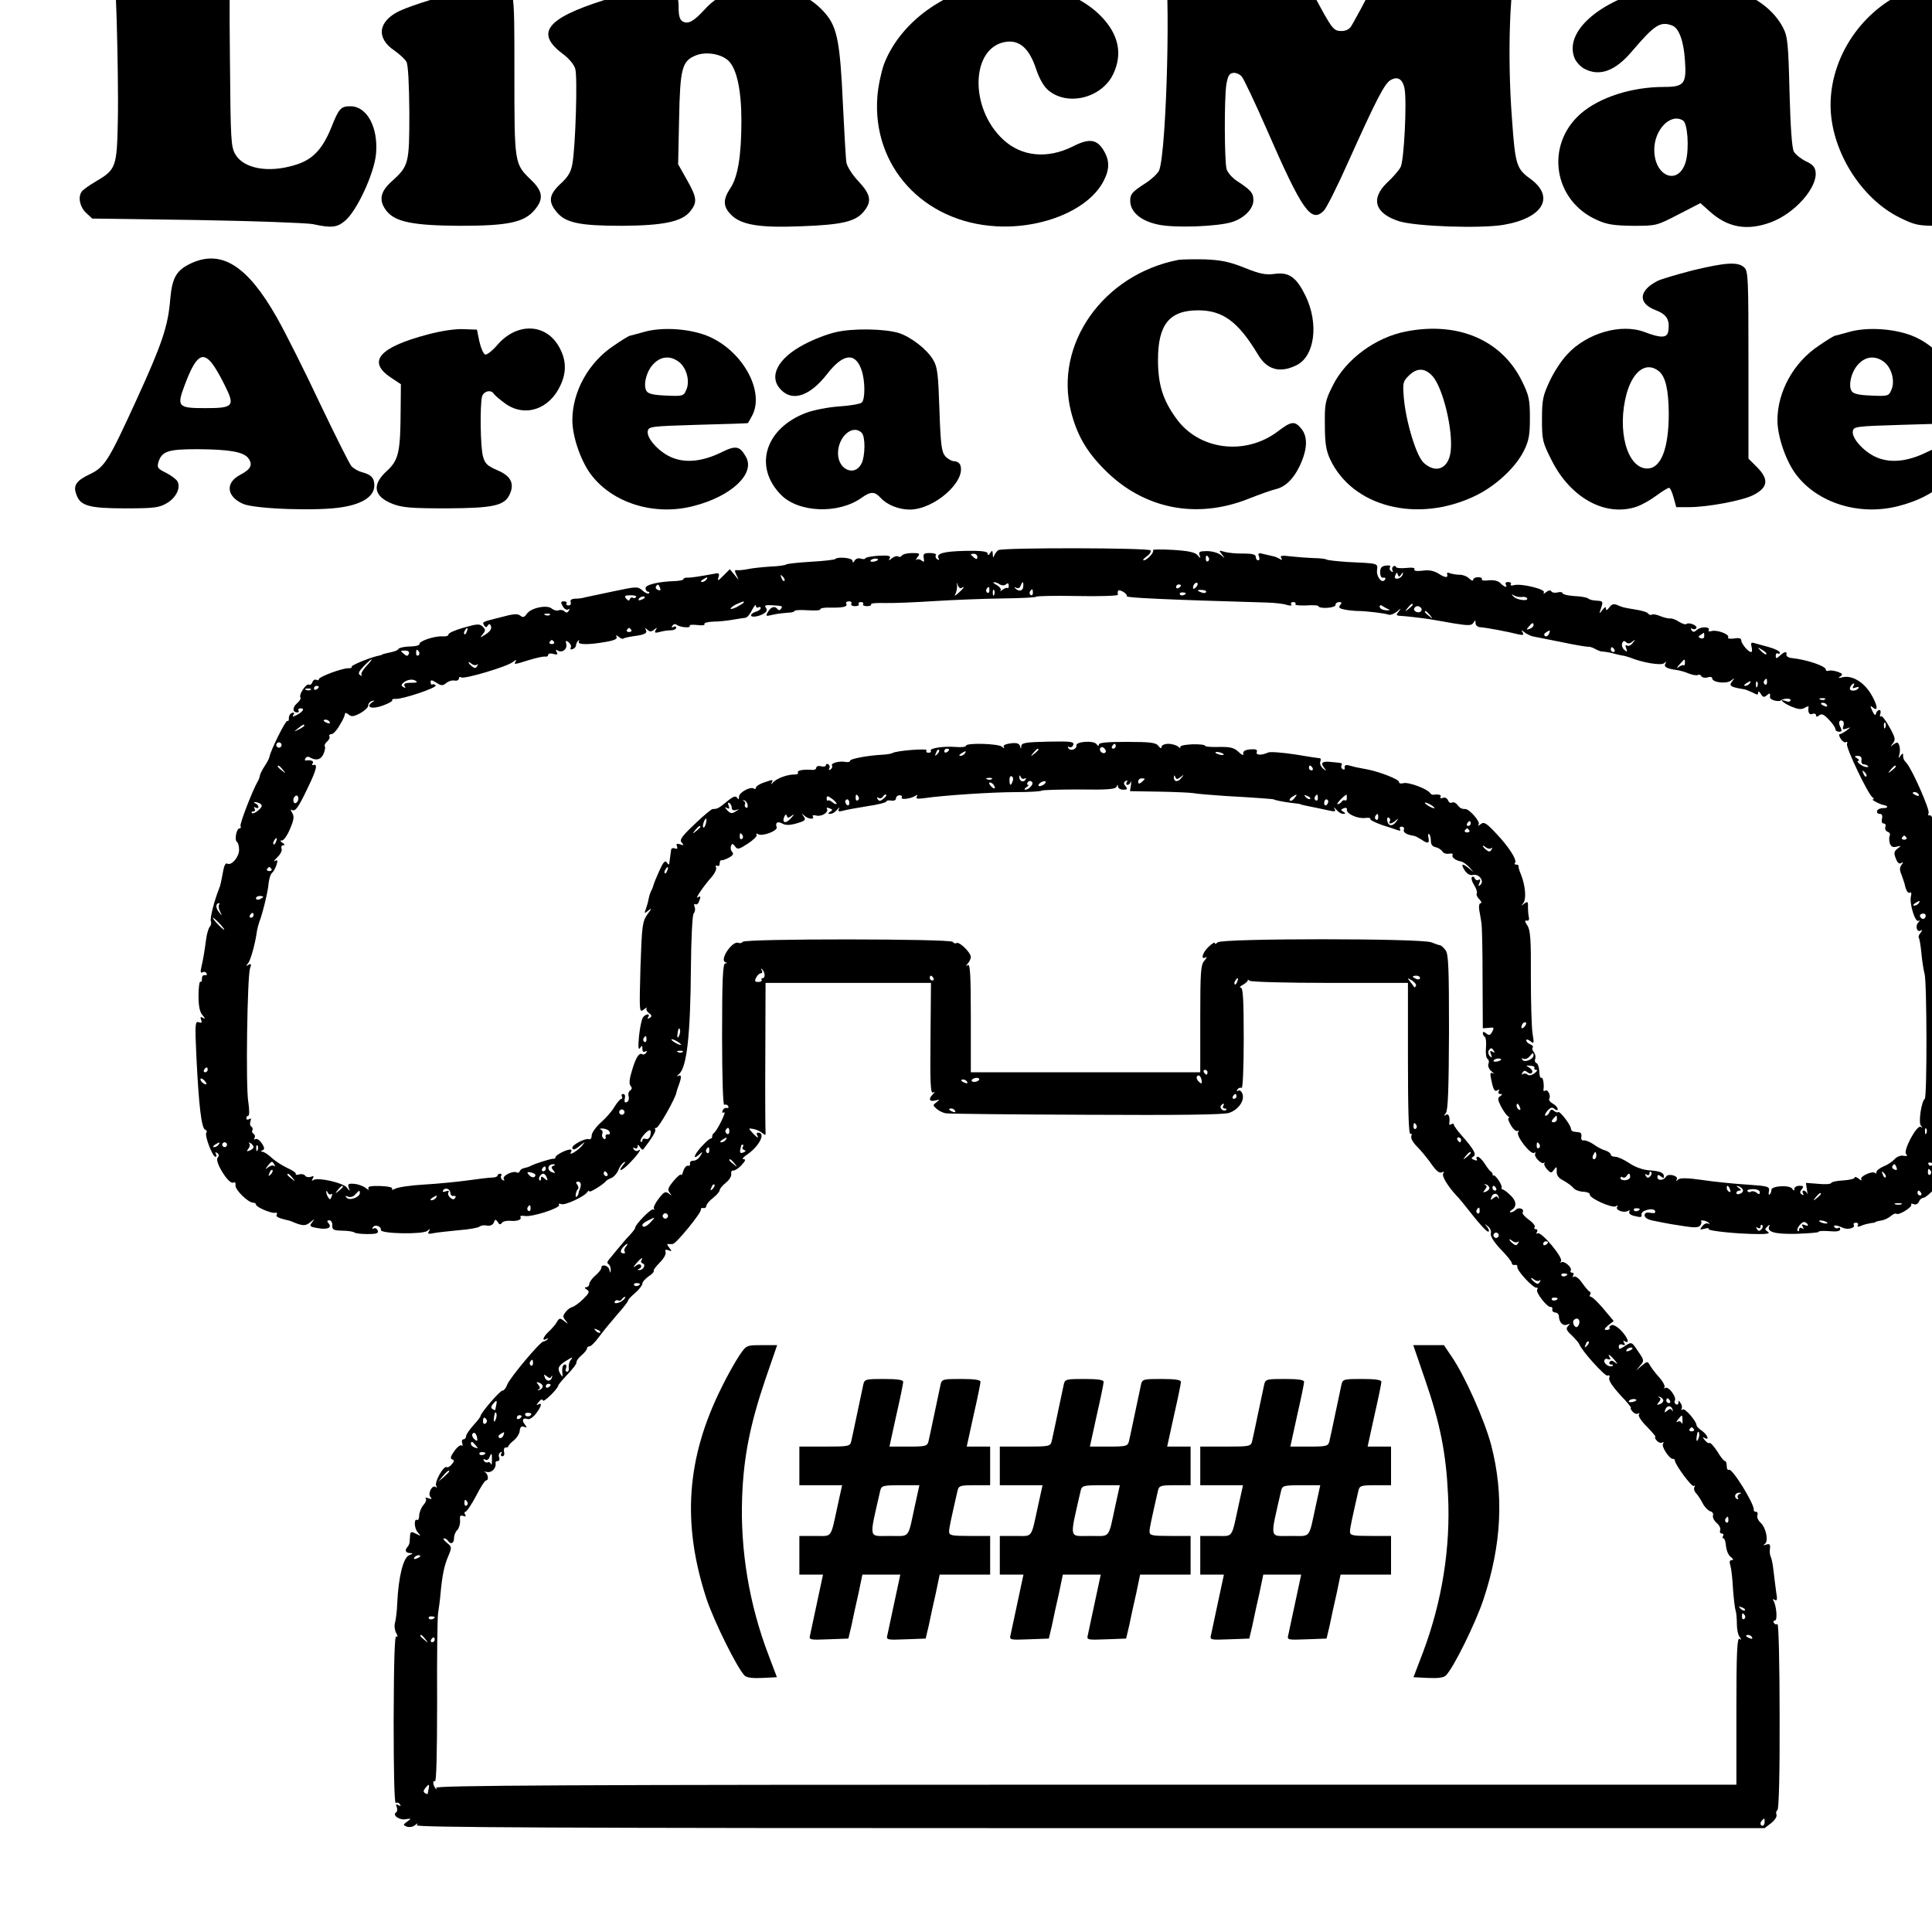
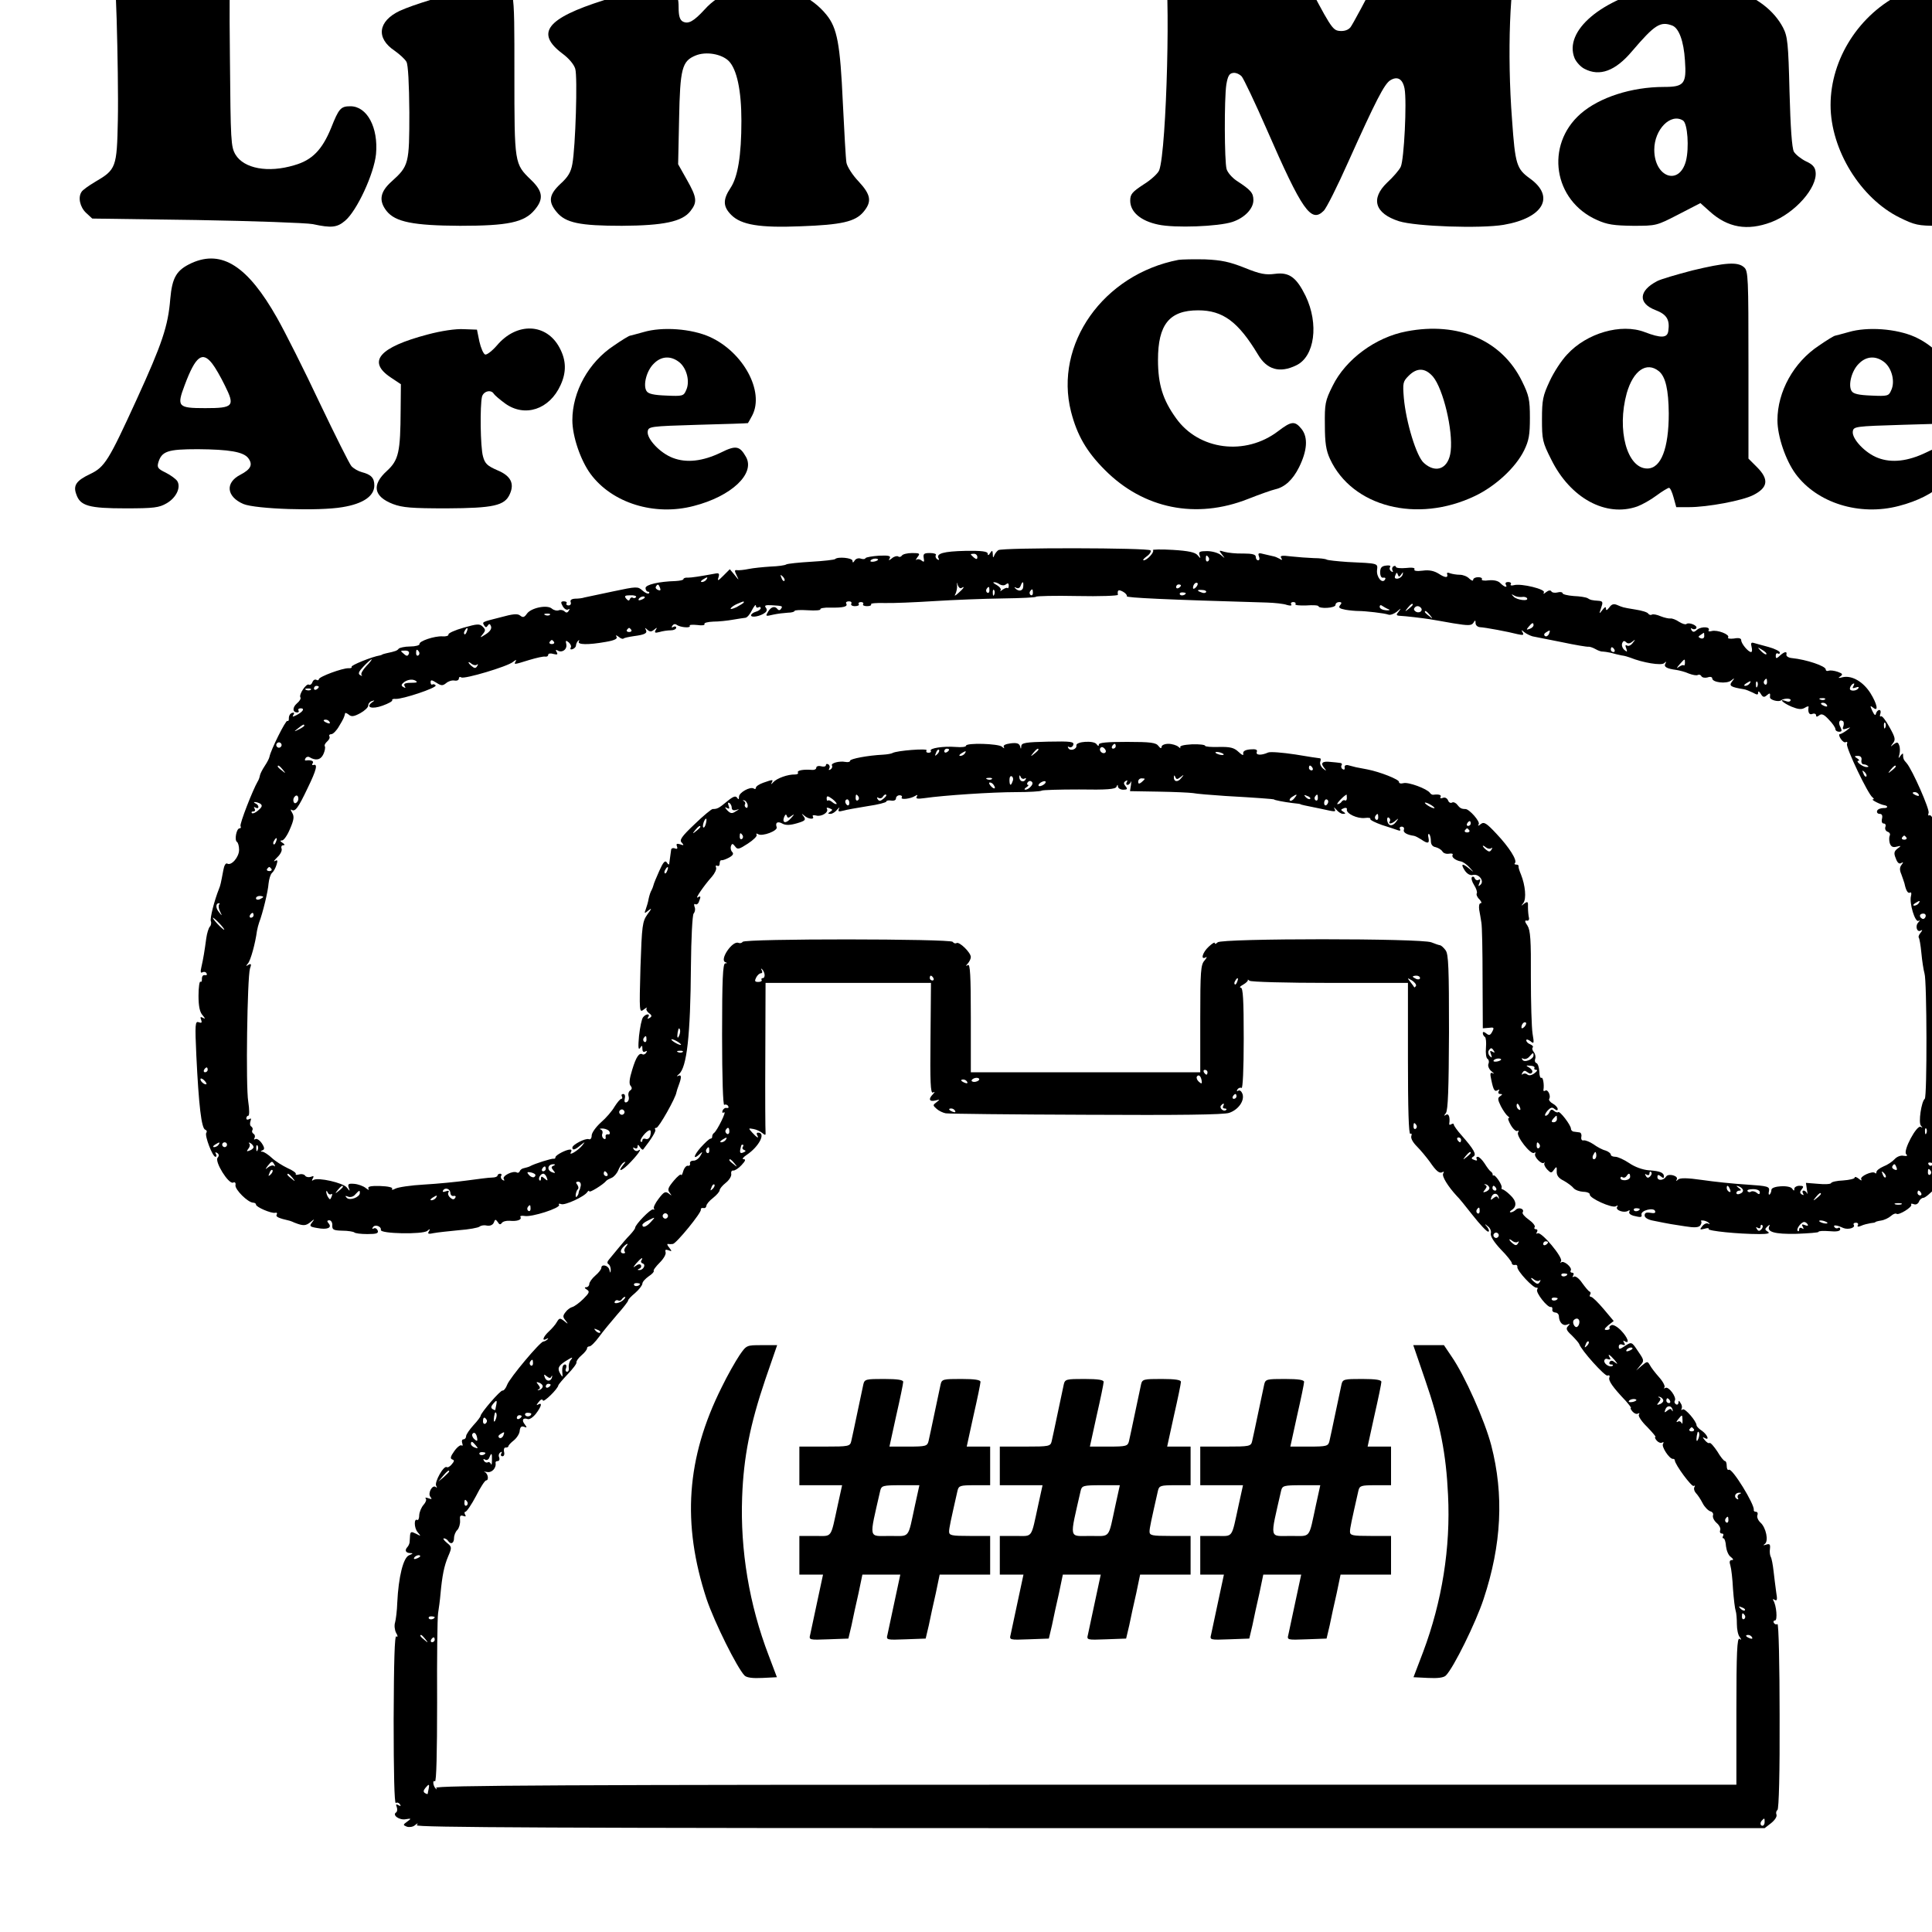
<svg xmlns="http://www.w3.org/2000/svg" version="1.0" width="16pt" height="16pt" viewBox="0 0 16 16" preserveAspectRatio="xMidYMid meet">
  <g transform="translate(0,16) scale(0.002,-0.002)" fill="#000000" stroke="none">
    <path d="M515 8440 c-85 -14 -154 -41 -187 -73 -51 -52 -27 -109 60 -140 87 -32 85 -25 95 -305 4 -136 7 -324 5 -419 -4 -197 -7 -205 -94 -256 -27 -16 -52 -34 -56 -41 -16 -23 -7 -63 18 -87 l26 -24 431 -6 c238 -4 455 -12 482 -17 78 -17 101 -14 134 14 49 41 120 195 128 276 10 110 -37 198 -106 198 -40 0 -48 -9 -80 -90 -37 -90 -78 -133 -152 -154 -109 -33 -209 -14 -244 44 -19 33 -20 53 -23 405 -4 431 -3 436 69 475 66 36 79 49 79 81 0 44 -46 88 -110 106 -67 18 -386 26 -475 13z" />
    <path d="M4881 8440 c-125 -18 -183 -49 -197 -105 -10 -40 9 -70 69 -109 41 -26 58 -44 68 -73 28 -77 10 -776 -21 -858 -5 -13 -34 -40 -65 -59 -47 -31 -55 -40 -55 -67 0 -47 44 -84 116 -99 69 -15 249 -8 307 11 51 17 87 55 87 90 0 30 -10 42 -70 81 -19 13 -37 34 -41 48 -9 32 -10 291 -1 350 6 35 12 46 28 48 11 2 27 -5 36 -15 8 -10 55 -108 103 -218 147 -337 184 -390 236 -338 11 10 57 102 102 203 115 256 149 321 173 337 30 19 52 7 60 -34 10 -54 -2 -296 -16 -324 -6 -13 -32 -43 -56 -65 -70 -67 -51 -128 49 -160 70 -22 338 -31 433 -15 164 28 215 116 109 192 -55 40 -61 57 -74 244 -21 272 -9 583 25 664 8 20 35 54 60 77 48 45 55 73 29 123 -26 52 -123 81 -269 81 -116 0 -192 -22 -238 -68 -24 -24 -76 -114 -149 -257 -61 -121 -119 -228 -127 -238 -10 -12 -27 -17 -46 -15 -29 3 -37 16 -161 255 -71 139 -141 264 -155 278 -42 41 -197 57 -349 35z" />
    <path d="M1814 8401 c-180 -49 -251 -130 -197 -222 39 -65 142 -85 288 -54 171 36 257 125 213 220 -31 69 -165 93 -304 56z" />
    <path d="M8550 8408 c-96 -20 -264 -70 -300 -88 -46 -23 -80 -64 -80 -96 0 -25 28 -48 72 -59 61 -15 90 -91 54 -140 -13 -18 -16 -18 -77 10 -57 27 -75 30 -164 30 -95 0 -104 -2 -178 -37 -177 -85 -297 -271 -297 -463 0 -185 124 -386 286 -466 63 -31 77 -34 159 -34 79 0 97 3 144 28 30 15 67 39 84 53 38 32 69 28 80 -11 18 -60 18 -60 113 -59 151 2 298 40 351 90 49 46 45 78 -17 141 l-50 51 0 507 0 506 -25 24 c-27 27 -71 31 -155 13z m-290 -573 c35 -32 45 -83 45 -235 0 -166 -14 -236 -55 -280 -32 -34 -73 -39 -119 -16 -63 33 -97 141 -88 281 8 123 30 190 78 239 36 35 43 38 80 33 22 -3 49 -13 59 -22z" />
-     <path d="M4053 8055 c-177 -39 -335 -168 -393 -322 -11 -31 -24 -91 -27 -133 -22 -288 190 -520 492 -537 194 -11 385 70 445 188 25 48 25 85 0 126 -28 47 -60 51 -127 17 -105 -53 -213 -43 -289 28 -142 131 -134 385 13 405 56 7 95 -28 123 -112 14 -42 32 -73 51 -89 80 -67 220 -32 268 66 41 85 23 167 -52 243 -113 113 -315 161 -504 120z" />
+     <path d="M4053 8055 z" />
    <path d="M6870 8055 c-238 -49 -396 -183 -350 -296 7 -16 25 -36 41 -44 63 -33 128 -9 197 73 94 110 117 125 167 106 27 -11 47 -64 52 -144 7 -97 -3 -110 -87 -110 -134 0 -267 -43 -345 -111 -148 -130 -113 -360 68 -440 42 -19 70 -23 149 -24 96 0 97 0 188 47 l91 47 38 -34 c75 -68 156 -82 255 -45 98 37 192 143 184 208 -2 20 -13 32 -40 44 -20 10 -43 28 -50 40 -8 15 -14 99 -18 248 -5 203 -8 229 -27 266 -76 144 -289 215 -513 169z m99 -554 c19 -12 26 -114 12 -168 -28 -104 -131 -67 -131 47 0 84 68 153 119 121z" />
    <path d="M1950 8044 c-107 -23 -238 -63 -295 -89 -90 -43 -99 -113 -21 -165 21 -15 43 -35 49 -46 7 -12 11 -90 12 -209 0 -214 -2 -222 -74 -287 -47 -42 -54 -79 -20 -122 36 -45 110 -60 304 -61 198 0 266 14 309 66 38 45 34 77 -15 124 -69 67 -69 65 -69 439 0 377 2 367 -73 365 -23 0 -71 -7 -107 -15z" />
    <path d="M2650 8044 c-30 -8 -98 -28 -150 -45 -237 -75 -284 -136 -171 -221 26 -19 48 -45 53 -63 10 -33 1 -324 -12 -394 -6 -34 -18 -54 -49 -82 -48 -45 -52 -74 -16 -117 37 -45 96 -57 270 -57 172 1 250 17 284 61 29 37 27 56 -15 130 l-36 64 4 188 c4 208 12 239 68 262 43 18 108 7 138 -23 33 -34 52 -121 52 -247 0 -145 -15 -233 -45 -278 -32 -48 -32 -77 3 -112 41 -41 117 -54 287 -47 169 6 226 19 260 59 36 43 32 71 -20 127 -25 26 -47 61 -50 77 -3 16 -9 128 -15 249 -11 242 -23 309 -68 364 -121 150 -379 162 -504 22 -46 -50 -68 -62 -91 -50 -12 7 -17 23 -17 58 0 37 -5 52 -23 69 -27 25 -59 27 -137 6z" />
    <path d="M794 6911 c-63 -29 -81 -59 -89 -149 -9 -112 -33 -184 -140 -418 -115 -251 -131 -278 -192 -307 -57 -27 -71 -47 -57 -84 16 -48 53 -58 204 -58 118 0 139 3 170 21 40 23 60 66 44 92 -6 9 -28 25 -48 35 -31 15 -36 21 -31 40 14 49 39 57 164 57 131 -1 189 -11 209 -37 20 -27 11 -46 -33 -69 -64 -33 -57 -91 13 -121 51 -21 312 -30 410 -13 86 14 132 46 132 90 0 31 -13 45 -52 55 -15 4 -34 15 -43 25 -8 9 -67 127 -131 261 -63 134 -143 293 -177 353 -121 214 -228 283 -353 227z m85 -417 c12 -15 35 -55 52 -90 43 -86 36 -94 -81 -94 -114 0 -119 6 -85 96 45 120 73 141 114 88z" />
    <path d="M4880 6924 c-312 -60 -516 -350 -445 -629 25 -97 64 -165 140 -241 160 -161 378 -205 593 -120 48 19 99 37 113 40 39 9 72 39 98 91 34 69 38 123 11 158 -28 35 -42 34 -97 -8 -136 -104 -329 -79 -423 53 -55 76 -75 140 -75 242 0 146 47 205 166 205 103 0 166 -47 248 -183 37 -63 90 -78 158 -45 77 36 95 172 39 288 -38 77 -68 99 -127 91 -38 -5 -61 -1 -125 25 -63 25 -96 32 -164 35 -47 1 -96 0 -110 -2z" />
    <path d="M7007 6880 c-65 -17 -130 -36 -145 -44 -77 -40 -80 -92 -7 -120 47 -18 60 -40 53 -87 -4 -29 -30 -30 -98 -4 -97 37 -240 -4 -321 -93 -23 -24 -55 -73 -72 -110 -28 -60 -32 -77 -32 -158 0 -84 2 -95 38 -166 79 -161 227 -241 357 -195 19 7 55 27 79 45 24 18 48 32 52 32 5 0 13 -18 19 -40 l11 -40 53 0 c77 0 221 27 266 50 61 31 66 65 15 116 l-35 35 0 388 c0 363 -1 389 -18 404 -26 24 -78 20 -215 -13z m-138 -417 c28 -23 40 -77 41 -175 0 -145 -32 -228 -89 -228 -84 0 -127 160 -85 312 27 94 82 132 133 91z" />
    <path d="M1771 6615 c-201 -53 -252 -112 -153 -178 l42 -28 -1 -107 c-1 -174 -8 -207 -57 -252 -64 -58 -55 -106 25 -137 40 -15 77 -18 223 -18 193 1 240 11 261 59 20 44 4 76 -52 99 -41 18 -51 27 -59 57 -11 38 -13 211 -4 248 7 23 38 30 49 11 4 -6 25 -24 47 -40 81 -58 183 -25 229 76 25 54 24 103 -4 155 -54 102 -177 107 -259 10 -20 -23 -42 -40 -49 -38 -7 2 -18 27 -24 54 l-10 49 -55 2 c-33 2 -93 -7 -149 -22z" />
    <path d="M2665 6625 c-27 -8 -53 -14 -56 -15 -4 0 -34 -18 -67 -41 -105 -69 -172 -191 -172 -309 0 -67 34 -166 75 -222 89 -121 265 -176 428 -133 156 40 255 134 216 203 -26 46 -42 49 -104 18 -75 -36 -142 -44 -199 -22 -53 20 -108 79 -104 109 3 21 8 22 208 28 113 3 206 6 207 7 1 1 9 15 18 32 51 99 -37 262 -176 325 -76 34 -196 43 -274 20z m148 -125 c31 -25 45 -81 28 -116 -10 -24 -15 -25 -82 -22 -52 2 -75 7 -82 19 -15 24 0 84 30 113 31 32 71 34 106 6z" />
-     <path d="M3463 6625 c-34 -7 -94 -30 -133 -51 -111 -58 -150 -135 -95 -189 48 -49 119 -24 189 65 66 86 117 93 143 19 16 -45 16 -124 1 -136 -7 -6 -49 -13 -94 -16 -45 -3 -105 -15 -135 -26 -170 -64 -220 -222 -106 -339 72 -75 239 -82 335 -13 38 27 54 26 78 0 26 -29 75 -49 121 -49 102 0 235 118 209 185 -3 8 -14 15 -24 15 -10 0 -27 9 -37 20 -16 18 -20 45 -25 193 -5 148 -8 177 -26 207 -25 43 -92 95 -142 111 -59 18 -190 20 -259 4z m105 -417 c16 -16 15 -96 -1 -128 -28 -55 -97 -25 -97 43 0 69 61 122 98 85z" />
    <path d="M5825 6628 c-129 -24 -253 -116 -307 -226 -31 -62 -33 -74 -32 -162 0 -74 5 -105 21 -140 92 -199 361 -268 600 -154 86 41 169 118 204 189 20 41 24 65 24 135 0 76 -4 93 -33 152 -83 169 -263 247 -477 206z m109 -188 c42 -51 83 -221 73 -308 -8 -72 -60 -95 -111 -49 -31 27 -74 169 -83 269 -5 62 -4 68 20 92 35 35 69 33 101 -4z" />
    <path d="M7655 6625 c-27 -8 -53 -14 -56 -15 -4 0 -34 -18 -67 -41 -105 -69 -172 -191 -172 -309 0 -67 34 -166 75 -222 89 -121 265 -176 428 -133 156 40 255 134 216 203 -26 46 -42 49 -104 18 -75 -36 -142 -44 -199 -22 -53 20 -108 79 -104 109 3 21 8 22 208 28 113 3 206 6 207 7 1 1 9 15 18 32 51 99 -37 262 -176 325 -76 34 -196 43 -274 20z m148 -125 c31 -25 45 -81 28 -116 -10 -24 -15 -25 -82 -22 -52 2 -75 7 -82 19 -15 24 0 84 30 113 31 32 71 34 106 6z" />
    <path d="M8380 6631 c-80 -26 -148 -91 -168 -160 -39 -130 27 -241 194 -324 27 -14 56 -32 63 -41 18 -21 6 -63 -20 -71 -36 -12 -67 4 -136 70 -71 68 -98 78 -128 48 -23 -22 -15 -95 18 -160 36 -70 57 -86 114 -84 26 1 87 -4 134 -10 115 -15 183 -6 250 34 71 43 108 97 116 169 10 103 -54 186 -201 260 -102 51 -127 86 -88 121 29 27 45 21 121 -43 81 -68 113 -75 151 -35 18 19 22 31 17 60 -8 51 -47 123 -81 152 -25 21 -36 24 -65 18 -43 -9 -71 -10 -181 -2 -47 4 -96 3 -110 -2z" />
    <path d="M4134 5722 c-6 -4 -14 -14 -17 -22 -4 -11 -6 -10 -6 5 -1 17 -3 17 -11 5 -6 -10 -10 -11 -10 -3 0 10 -25 13 -92 12 -91 -2 -124 -11 -111 -32 3 -6 1 -7 -6 -3 -6 4 -9 12 -6 17 4 5 -7 9 -24 9 -25 0 -29 -3 -26 -21 3 -16 1 -18 -9 -10 -7 6 -17 7 -22 3 -4 -4 -2 1 5 11 12 15 10 17 -22 17 -20 0 -39 -5 -42 -10 -4 -6 -11 -8 -16 -4 -5 3 -17 0 -26 -8 -13 -10 -15 -10 -9 0 6 10 -4 13 -44 11 -28 -2 -53 -6 -56 -10 -2 -5 -12 -5 -20 -2 -9 3 -20 0 -25 -8 -6 -10 -9 -10 -9 -1 0 12 -61 18 -72 7 -3 -3 -47 -8 -98 -11 -52 -3 -98 -8 -104 -11 -5 -4 -35 -8 -65 -9 -31 -2 -72 -6 -91 -10 -19 -4 -41 -6 -48 -5 -11 2 -11 -3 -2 -21 11 -23 11 -23 -8 1 l-20 24 -27 -27 c-22 -22 -25 -23 -20 -7 5 16 2 19 -13 16 -65 -12 -99 -17 -114 -17 -10 1 -18 -2 -18 -6 0 -4 -15 -7 -33 -8 -69 -2 -124 -15 -124 -29 0 -8 5 -15 10 -15 6 0 7 -3 4 -7 -4 -3 -16 2 -27 12 -19 17 -23 17 -122 -4 -57 -12 -110 -23 -118 -25 -8 -3 -26 -5 -39 -5 -15 -1 -21 -6 -18 -14 3 -8 -1 -14 -9 -14 -7 0 -11 4 -8 9 3 4 -2 8 -11 8 -13 0 -14 -4 -5 -20 6 -11 16 -17 22 -14 7 5 8 2 3 -5 -5 -9 -11 -9 -17 -3 -6 6 -17 8 -24 5 -8 -3 -21 0 -29 7 -20 17 -86 3 -103 -21 -11 -16 -17 -17 -28 -8 -11 9 -30 7 -81 -7 -79 -20 -77 -19 -68 -34 6 -9 9 -9 15 0 5 8 9 8 13 -3 4 -10 -4 -22 -21 -33 -25 -16 -26 -16 -13 0 12 15 12 19 0 31 -13 13 -23 12 -79 -4 -36 -10 -64 -23 -63 -28 1 -6 -10 -9 -25 -8 -33 2 -98 -20 -95 -32 1 -5 -17 -10 -39 -10 -22 0 -43 -5 -47 -9 -6 -8 -13 -11 -51 -19 -8 -2 -16 -4 -17 -5 -2 -2 -6 -3 -10 -4 -32 -5 -121 -41 -117 -47 2 -4 -4 -7 -13 -6 -24 1 -123 -35 -123 -46 0 -4 -5 -5 -10 -2 -6 3 -13 -1 -16 -9 -3 -9 -10 -14 -15 -11 -10 7 -43 -41 -35 -53 3 -5 -4 -16 -15 -25 -19 -17 -18 -37 2 -37 6 0 8 4 5 8 -3 5 1 9 9 9 18 0 10 -14 -17 -28 -16 -8 -19 -8 -13 1 5 8 3 11 -6 8 -8 -3 -13 -12 -13 -21 1 -9 -2 -15 -6 -12 -7 4 -69 -121 -74 -148 -1 -7 -10 -24 -20 -39 -10 -15 -19 -33 -20 -40 -1 -7 -5 -18 -9 -24 -20 -34 -76 -177 -71 -185 3 -5 1 -9 -4 -9 -13 0 -22 -49 -11 -56 5 -3 9 -18 9 -33 0 -30 -32 -67 -49 -57 -6 4 -13 -8 -16 -26 -11 -58 -12 -63 -18 -78 -20 -50 -38 -122 -34 -134 3 -7 1 -18 -4 -23 -5 -5 -12 -27 -15 -49 -7 -52 -12 -83 -20 -118 -5 -20 -3 -27 4 -22 6 3 14 2 17 -4 4 -6 1 -9 -7 -8 -7 2 -12 -5 -12 -14 1 -10 -2 -16 -6 -13 -4 3 -8 -23 -8 -58 0 -43 5 -68 17 -81 11 -13 12 -17 2 -11 -11 6 -13 4 -8 -8 4 -12 2 -14 -10 -10 -15 6 -16 -8 -10 -138 10 -206 21 -302 37 -307 6 -2 8 -8 4 -13 -7 -12 26 -99 38 -99 5 0 6 5 2 12 -4 7 -3 8 5 4 8 -5 9 -12 2 -20 -13 -16 45 -110 64 -103 8 4 12 -1 10 -11 -2 -18 51 -71 73 -72 6 0 12 -3 12 -8 0 -10 62 -37 79 -34 7 2 10 -1 7 -7 -6 -9 6 -15 54 -26 3 -1 12 -4 20 -8 36 -14 46 -13 65 2 18 15 19 15 7 -1 -12 -15 -9 -18 22 -23 41 -8 62 1 47 19 -8 9 -7 13 3 13 7 0 13 -10 12 -21 -1 -18 5 -21 41 -22 24 0 46 -4 50 -7 3 -4 28 -7 54 -7 39 0 47 3 43 15 -4 8 -11 12 -17 8 -6 -3 -7 -1 -3 5 8 14 36 4 33 -11 -3 -16 173 -19 192 -4 12 10 13 9 7 -2 -7 -10 -2 -12 20 -7 16 3 63 8 104 12 41 3 80 10 86 15 6 5 20 7 31 4 13 -2 24 3 28 13 5 14 7 14 16 2 6 -11 11 -12 17 -4 4 6 18 10 32 9 31 -3 52 4 45 16 -3 4 5 6 17 4 29 -6 150 33 143 46 -4 5 1 6 9 3 15 -6 96 31 108 50 4 6 8 7 8 3 0 -8 58 28 70 43 3 4 13 9 23 13 9 4 21 17 27 31 5 13 15 28 22 32 10 6 10 4 -1 -9 -29 -36 -3 -25 32 13 35 37 47 58 28 45 -5 -3 -13 0 -17 6 -4 8 -3 9 4 5 7 -4 12 -1 12 6 0 10 3 9 10 -2 5 -8 11 -12 13 -10 33 42 56 78 50 83 -3 4 -1 7 5 7 10 0 80 124 83 147 1 5 5 18 10 31 12 32 11 44 -3 37 -7 -4 -6 0 3 7 33 27 48 159 50 448 1 115 6 210 11 217 6 7 8 20 4 28 -3 9 -2 14 3 11 5 -3 12 1 15 10 9 22 8 26 -5 18 -13 -8 25 48 59 86 12 14 20 31 17 38 -3 7 0 10 5 7 6 -3 10 1 10 9 0 9 3 15 8 14 4 -1 18 4 31 11 16 9 20 16 13 23 -6 6 -8 17 -5 25 4 11 7 11 17 -2 10 -14 16 -12 53 12 23 15 39 31 36 36 -3 6 -1 7 6 3 17 -11 83 14 77 29 -7 19 4 26 25 14 13 -7 32 -6 59 2 34 10 38 14 28 28 -10 13 -10 14 2 4 16 -15 44 -18 36 -4 -4 5 3 7 14 4 22 -6 53 14 44 28 -3 5 2 6 11 2 13 -5 14 -7 3 -14 -11 -7 -11 -9 1 -9 8 0 20 8 28 18 8 9 11 11 7 3 -5 -11 -2 -13 17 -8 13 4 59 12 102 19 42 6 77 15 77 19 0 4 9 6 20 4 12 -2 20 2 20 9 0 7 7 13 15 13 8 0 12 -4 9 -9 -7 -11 36 -6 55 6 10 6 12 5 7 -3 -5 -8 3 -10 31 -6 83 12 283 25 379 25 55 0 103 3 107 6 3 3 73 5 155 5 115 -2 151 1 155 11 4 10 6 10 6 1 1 -7 11 -13 22 -13 17 0 19 3 10 14 -9 11 -9 16 0 22 8 4 9 3 5 -4 -4 -7 -3 -12 3 -12 5 0 11 6 14 13 2 6 2 0 0 -14 l-4 -25 118 -2 c65 -1 129 -4 143 -6 14 -3 75 -8 135 -12 128 -7 200 -13 200 -14 0 -3 43 -11 75 -15 19 -2 35 -4 35 -5 0 -1 8 -3 17 -5 9 -2 39 -8 68 -14 63 -14 63 -14 55 2 -4 6 0 4 8 -5 8 -10 20 -18 28 -18 12 0 12 2 1 9 -11 7 -11 9 2 14 9 4 15 1 13 -5 -3 -17 44 -39 75 -35 15 2 25 0 22 -4 -2 -4 20 -15 48 -25 29 -9 59 -19 67 -22 8 -3 12 -1 8 5 -3 5 0 10 7 10 8 0 12 -6 9 -13 -4 -11 13 -21 42 -25 6 -1 19 -8 30 -15 27 -19 35 -17 30 7 -3 12 -1 18 3 15 4 -4 7 -17 7 -29 0 -14 7 -23 20 -25 11 -3 23 -10 28 -18 4 -7 16 -11 27 -9 11 2 18 0 15 -5 -6 -9 12 -23 34 -27 8 -1 24 -12 35 -24 21 -23 21 -23 0 -6 -29 24 -37 21 -19 -7 10 -15 23 -22 34 -19 24 6 48 -24 32 -40 -10 -9 -11 -8 -5 7 5 13 4 17 -3 13 -6 -4 -13 -1 -16 5 -2 7 -8 10 -12 6 -4 -4 0 -19 9 -33 9 -14 14 -30 11 -34 -3 -5 2 -17 11 -25 8 -9 11 -16 5 -16 -6 0 -8 -12 -6 -27 3 -16 7 -39 9 -53 3 -14 5 -118 5 -232 l1 -206 25 2 c21 3 23 1 14 -16 -8 -15 -13 -17 -25 -7 -9 7 -14 8 -14 1 0 -6 4 -13 9 -16 4 -3 6 -23 4 -45 -2 -22 1 -42 6 -45 6 -4 8 -13 4 -22 -3 -8 3 -22 13 -30 11 -9 13 -12 5 -8 -10 5 -12 -1 -6 -27 9 -44 14 -51 27 -43 7 4 8 2 4 -4 -4 -7 -1 -12 6 -12 10 0 10 -2 0 -9 -11 -7 -11 -14 3 -42 10 -19 23 -37 29 -41 6 -4 7 -8 3 -8 -5 0 0 -13 9 -29 10 -17 22 -27 27 -24 6 3 7 1 3 -6 -9 -15 52 -93 66 -85 6 4 8 2 5 -3 -7 -12 26 -46 36 -38 4 3 5 2 2 -2 -3 -3 2 -15 11 -25 16 -16 18 -17 29 -1 10 14 12 13 11 -7 -1 -17 8 -29 29 -39 16 -9 35 -23 41 -31 7 -8 25 -14 40 -15 16 0 28 -6 27 -11 -3 -15 92 -58 108 -49 7 5 10 4 5 -3 -8 -13 29 -26 45 -16 7 4 9 3 6 -3 -4 -6 3 -13 16 -17 32 -8 37 -7 34 5 -3 17 50 30 56 15 4 -9 -3 -11 -19 -8 -17 3 -24 0 -24 -11 0 -9 14 -18 38 -22 69 -14 77 -15 130 -23 37 -6 55 -5 62 3 5 7 7 14 4 18 -3 3 1 4 10 3 8 -1 19 -6 23 -11 4 -4 3 -5 -3 -2 -7 4 -18 -1 -25 -10 -12 -15 -11 -16 9 -11 12 4 20 3 17 -1 -5 -8 124 -21 210 -21 35 0 46 3 35 10 -13 8 -13 11 -1 22 8 7 11 8 8 2 -14 -25 21 -35 112 -33 50 2 91 5 91 8 0 4 20 5 45 3 30 -3 45 0 45 8 0 6 -4 9 -9 5 -5 -3 -12 -1 -15 4 -7 10 9 9 37 -4 20 -8 51 1 43 13 -3 5 1 9 9 9 8 0 11 -5 8 -10 -4 -7 1 -8 13 -3 10 5 28 9 39 11 11 1 20 3 20 4 0 2 11 5 24 7 14 2 32 11 41 19 9 8 19 12 23 9 8 -8 67 28 61 38 -3 4 2 5 10 2 9 -4 18 1 22 10 3 9 12 16 18 16 7 0 29 18 50 41 36 41 42 66 21 99 -8 13 -7 13 8 1 9 -7 15 -17 12 -21 -3 -5 -1 -11 4 -14 9 -6 22 24 24 59 1 11 7 19 14 18 20 -4 43 67 68 211 20 114 19 440 -1 456 -11 10 -12 16 -3 26 9 11 8 14 -2 14 -10 0 -11 2 -2 8 17 11 12 84 -5 77 -7 -3 -10 0 -7 5 10 17 15 52 8 64 -4 6 -8 25 -9 42 -4 88 -33 151 -55 121 -3 -5 -9 -2 -12 7 -4 9 -3 15 1 15 29 -5 34 2 27 39 -4 20 -14 45 -23 55 -9 10 -17 35 -18 55 -1 20 -8 51 -15 67 -7 17 -13 34 -13 38 -1 5 -9 15 -19 22 -10 7 -13 15 -7 17 8 2 7 12 -1 36 -6 17 -15 29 -20 26 -5 -3 -6 2 -3 10 5 14 -67 178 -91 206 -13 14 -15 19 -15 38 0 4 -5 0 -11 -8 -8 -12 -9 -11 -4 6 3 12 3 29 -1 38 -5 14 -9 14 -23 4 -14 -12 -14 -11 -3 4 12 15 10 24 -14 67 -15 28 -31 48 -35 45 -5 -3 -6 2 -3 10 3 9 1 16 -4 16 -6 0 -12 -7 -14 -15 -2 -10 -7 -6 -15 11 -10 22 -10 24 3 14 24 -20 17 15 -11 60 -30 47 -76 74 -114 66 -19 -5 -22 -4 -11 3 12 8 10 12 -10 19 -14 5 -31 7 -37 5 -7 -3 -13 -1 -13 5 0 14 -80 41 -140 47 -14 1 -24 8 -23 14 4 15 -7 14 -27 -4 -14 -13 -17 -13 -17 0 0 8 4 12 9 9 4 -3 8 -1 8 4 0 5 -21 16 -47 23 -27 7 -54 15 -62 17 -10 3 -12 -2 -8 -17 3 -12 2 -21 -2 -21 -12 0 -41 35 -41 49 0 8 -10 11 -30 7 -17 -2 -28 0 -24 5 7 12 -45 32 -68 26 -10 -3 -16 -1 -13 3 9 15 -29 17 -47 3 -12 -11 -18 -12 -24 -2 -4 7 -3 10 4 5 6 -3 13 -2 16 3 7 11 -32 26 -41 17 -4 -3 -17 1 -30 9 -13 9 -29 15 -36 14 -6 -1 -25 3 -40 9 -16 7 -32 10 -37 7 -5 -3 -11 -1 -15 4 -3 6 -27 13 -53 17 -55 9 -52 9 -76 19 -14 6 -23 3 -32 -10 -10 -13 -14 -14 -14 -5 0 9 -5 7 -15 -6 -14 -18 -14 -17 -5 9 8 23 7 27 -8 29 -32 2 -37 4 -48 11 -7 4 -32 8 -58 9 -25 2 -46 7 -46 12 0 4 -9 6 -20 3 -11 -3 -23 -1 -26 4 -3 6 -12 5 -22 -3 -10 -8 -13 -9 -9 -1 8 13 -93 38 -124 30 -10 -3 -17 -1 -13 4 3 5 -2 9 -11 9 -9 0 -13 -4 -10 -10 9 -15 -5 -12 -22 5 -9 10 -27 14 -49 12 -18 -3 -31 0 -28 4 3 5 -4 9 -15 9 -12 0 -21 -5 -21 -11 0 -6 -7 -3 -16 5 -8 9 -26 16 -39 16 -13 0 -31 3 -40 6 -9 4 -15 3 -13 -2 6 -18 -8 -17 -34 0 -19 12 -40 17 -67 13 -25 -3 -38 -1 -34 6 3 6 -10 8 -36 5 -22 -2 -41 0 -41 5 0 4 -5 5 -10 2 -6 -4 -7 -11 -4 -17 4 -7 2 -8 -5 -4 -6 4 -9 12 -5 18 4 6 -3 8 -17 6 -18 -2 -24 -9 -24 -28 0 -15 5 -24 13 -22 8 1 11 -2 7 -8 -12 -19 -36 11 -33 39 3 29 8 28 -123 34 -42 3 -81 7 -86 10 -5 3 -29 6 -53 6 -25 1 -67 4 -94 7 -38 5 -47 3 -41 -6 6 -9 4 -11 -6 -4 -8 4 -18 9 -24 10 -5 1 -23 5 -39 9 -25 7 -28 5 -23 -9 4 -9 2 -16 -3 -16 -6 0 -10 6 -10 14 0 10 -14 14 -52 14 -29 -1 -64 3 -78 7 -23 7 -24 7 -10 -11 14 -18 14 -18 -5 -2 -11 9 -37 16 -57 16 -30 0 -36 -3 -31 -16 5 -16 5 -16 -8 -1 -10 12 -37 18 -102 22 -49 3 -86 2 -83 -1 8 -7 -24 -42 -38 -42 -6 0 0 7 12 16 12 8 20 20 16 25 -6 11 -614 12 -630 1z m-87 -29 c0 -9 -4 -10 -14 -2 -7 6 -13 12 -13 14 0 1 6 2 13 2 8 0 14 -6 14 -14z m958 -2 c3 -5 2 -12 -3 -15 -5 -3 -9 1 -9 9 0 17 3 19 12 6z m-1370 -10 c-9 -8 -36 -10 -30 -2 2 4 11 8 20 8 8 0 13 -3 10 -6z m2167 -60 c8 12 9 12 6 0 -2 -8 -11 -15 -20 -17 -12 -1 -15 3 -10 14 4 12 7 13 10 3 4 -11 6 -11 14 0z m-2554 -26 c-3 -3 -9 2 -12 12 -6 14 -5 15 5 6 7 -7 10 -15 7 -18z m-323 5 c-3 -5 -12 -10 -18 -10 -7 0 -6 4 3 10 19 12 23 12 15 0z m1056 -35 c17 11 9 -2 -13 -21 -13 -12 -18 -13 -12 -4 4 8 8 24 7 35 -1 16 -1 17 3 2 3 -9 10 -15 15 -12z m159 15 c9 -5 19 -5 25 0 8 7 12 5 12 -5 0 -8 -3 -13 -5 -10 -3 3 -12 -1 -21 -7 -9 -7 -12 -8 -8 -3 4 5 -3 15 -15 22 -13 7 -18 12 -13 12 6 1 17 -3 25 -9z m97 -9 c-1 -19 -20 -22 -34 -6 -4 4 -2 5 5 1 7 -4 15 -1 18 8 8 21 13 20 11 -3z m715 -3 c-7 -7 -12 -8 -12 -2 0 14 12 26 19 19 2 -3 -1 -11 -7 -17z m-2219 -2 c4 -10 1 -13 -8 -9 -8 3 -12 9 -9 14 7 12 11 11 17 -5z m2157 10 c0 -3 -4 -8 -10 -11 -5 -3 -10 -1 -10 4 0 6 5 11 10 11 6 0 10 -2 10 -4z m-793 -21 c0 -8 -4 -12 -9 -9 -5 3 -6 10 -3 15 9 13 12 11 12 -6z m20 -17 c-3 -8 -6 -5 -6 6 -1 11 2 17 5 13 3 -3 4 -12 1 -19z m160 7 c0 -8 -4 -12 -9 -9 -5 3 -6 10 -3 15 9 13 12 11 12 -6z m389 -14 c-4 -6 160 -14 579 -26 33 -1 71 -5 84 -10 14 -4 21 -3 18 2 -4 5 0 10 8 10 8 0 12 -4 9 -9 -3 -4 18 -6 45 -5 28 2 51 1 51 -4 0 -4 16 -7 35 -6 19 1 35 6 35 12 0 7 7 12 15 12 11 0 12 -4 4 -13 -8 -10 -3 -14 23 -19 18 -3 42 -5 53 -5 29 0 108 -9 124 -15 8 -3 23 3 35 12 18 16 19 16 8 1 -12 -14 -11 -17 5 -18 23 -1 91 -9 123 -14 14 -2 58 -10 98 -17 62 -10 75 -10 83 2 7 12 9 12 9 -1 0 -9 8 -16 18 -17 22 -1 118 -19 156 -29 23 -5 27 -4 21 7 -7 12 -6 12 7 1 9 -7 24 -14 34 -17 11 -2 65 -13 121 -24 56 -12 106 -20 110 -19 4 1 18 -3 30 -10 12 -7 26 -11 30 -10 4 0 19 -2 33 -5 14 -4 34 -9 45 -11 11 -1 27 -6 35 -9 52 -21 129 -34 141 -23 9 8 10 8 5 -2 -8 -13 6 -21 45 -26 13 -2 37 -8 52 -15 16 -6 32 -9 37 -6 5 3 12 1 15 -5 4 -6 15 -8 26 -5 10 4 19 2 19 -4 0 -17 59 -24 78 -9 15 12 16 11 4 -4 -14 -18 -6 -23 49 -32 8 -1 24 -8 37 -14 18 -10 22 -10 22 0 0 8 5 5 11 -5 8 -14 14 -16 25 -6 13 11 15 10 13 -8 -1 -11 35 -21 46 -13 13 10 45 9 39 -1 -2 -5 -11 -6 -19 -2 -33 12 -12 -8 23 -23 27 -11 41 -13 55 -5 9 6 17 8 16 4 -4 -23 3 -35 16 -29 8 3 15 0 15 -6 0 -7 4 -7 13 0 10 8 20 4 40 -18 15 -15 27 -33 27 -39 0 -6 7 -11 15 -11 12 0 13 4 6 19 -11 19 -4 34 10 25 4 -2 5 -12 2 -21 -5 -13 -2 -15 13 -10 19 7 19 7 0 -8 -11 -8 -24 -15 -28 -15 -4 0 -3 -9 4 -19 7 -11 16 -17 21 -14 5 3 8 0 5 -8 -5 -15 88 -210 106 -221 6 -5 7 -8 1 -8 -9 -1 32 -22 47 -24 18 -3 16 -13 -3 -12 -12 0 -24 -5 -26 -11 -3 -7 2 -13 10 -13 10 0 13 -7 10 -20 -3 -12 0 -20 7 -20 7 0 10 -6 7 -14 -3 -8 1 -17 9 -20 9 -3 12 -10 9 -16 -3 -6 -3 -20 0 -31 5 -15 13 -19 28 -15 20 5 21 4 4 -8 -14 -11 -16 -19 -7 -40 6 -18 14 -25 22 -20 10 6 10 4 2 -7 -8 -10 -9 -21 -1 -39 5 -14 11 -31 13 -38 6 -29 14 -43 23 -38 5 3 7 -3 4 -14 -8 -29 17 -111 31 -103 7 4 7 2 -1 -7 -14 -15 -5 -43 11 -33 7 4 7 1 -1 -9 -7 -8 -10 -17 -8 -20 3 -3 8 -32 11 -64 3 -33 9 -71 13 -85 10 -29 11 -512 1 -519 -14 -11 -27 -99 -16 -111 8 -9 8 -10 -1 -5 -16 9 -74 -99 -60 -113 7 -7 4 -9 -10 -7 -12 3 -28 -3 -38 -14 -9 -10 -30 -24 -46 -30 -16 -7 -29 -17 -29 -23 0 -6 -3 -8 -6 -4 -10 10 -64 -14 -57 -26 4 -7 -1 -6 -10 2 -9 7 -17 10 -17 5 0 -5 -21 -10 -48 -12 -26 -1 -48 -6 -50 -11 -1 -4 -25 -6 -53 -3 l-51 4 4 -28 c3 -16 3 -23 1 -16 -3 6 -9 12 -14 12 -6 0 -7 -5 -3 -12 4 -7 3 -8 -5 -4 -9 6 -9 11 0 22 9 11 7 14 -10 14 -11 0 -21 -6 -21 -12 0 -10 -2 -10 -9 0 -10 16 -86 12 -86 -5 0 -6 -3 -15 -7 -19 -4 -3 -6 3 -3 14 3 19 -3 21 -93 27 -53 3 -136 12 -184 19 -62 9 -91 9 -99 2 -9 -8 -10 -8 -6 0 9 15 -35 27 -44 12 -11 -17 -36 -18 -36 -2 0 10 4 11 14 3 9 -8 13 -8 13 -1 0 16 -15 23 -62 26 -26 2 -59 14 -82 30 -21 14 -47 26 -57 26 -11 0 -19 4 -19 9 0 5 -10 13 -22 17 -13 3 -35 15 -50 26 -15 10 -33 17 -40 16 -8 -2 -12 4 -10 15 2 9 -2 18 -8 18 -5 1 -16 2 -22 3 -7 0 -13 6 -13 12 0 15 -47 76 -53 69 -3 -3 -11 0 -17 5 -9 8 -14 6 -19 -5 -3 -8 -10 -15 -16 -15 -5 0 -2 9 7 20 13 14 20 17 30 8 9 -7 13 -7 13 0 0 6 -9 16 -20 22 -11 6 -18 15 -15 20 8 12 -6 41 -16 34 -5 -3 -9 -2 -8 3 4 21 -2 54 -8 50 -5 -3 -9 9 -9 26 -1 17 -6 33 -12 35 -6 2 -8 10 -5 18 3 8 0 20 -6 28 -6 7 -8 16 -4 19 3 4 -2 9 -11 13 -9 3 -16 11 -16 16 0 6 7 4 17 -3 15 -13 16 -10 9 31 -4 25 -7 130 -7 234 1 154 -2 194 -14 213 -12 17 -12 23 -3 21 7 -2 11 4 9 12 -2 8 -4 27 -4 43 1 24 -1 26 -16 15 -14 -11 -14 -11 -3 3 13 18 8 73 -10 118 -6 14 -11 29 -10 34 1 4 -3 7 -10 7 -6 0 -9 3 -5 6 11 11 -24 66 -76 121 -42 45 -52 51 -65 41 -11 -9 -14 -9 -9 -1 7 11 -39 63 -55 63 -17 0 -23 4 -34 18 -6 8 -16 12 -21 9 -6 -4 -14 0 -17 9 -4 9 -13 14 -22 10 -8 -3 -12 -2 -9 4 5 9 -8 12 -31 9 -4 0 -10 3 -13 8 -12 17 -90 46 -110 40 -11 -3 -19 0 -18 5 2 10 -79 42 -131 52 -15 3 -36 7 -47 9 -11 3 -27 7 -35 9 -8 1 -14 -3 -12 -10 1 -8 -2 -11 -8 -7 -6 3 -8 11 -5 16 4 5 0 10 -7 10 -7 1 -24 3 -38 4 -34 4 -43 -4 -28 -23 12 -15 11 -16 -4 -4 -9 8 -14 20 -11 28 3 8 2 14 -1 14 -3 0 -50 7 -103 16 -53 8 -103 12 -112 8 -29 -13 -52 -11 -47 2 4 10 -4 13 -27 11 -22 -2 -31 -8 -29 -18 2 -9 -5 -6 -20 8 -18 17 -34 21 -81 20 -31 -1 -57 1 -57 5 0 4 -24 7 -54 6 -34 -2 -52 -6 -49 -13 3 -5 0 -4 -8 3 -7 6 -26 12 -41 12 -16 0 -28 -6 -28 -12 -1 -9 -5 -7 -13 3 -10 14 -33 17 -130 17 -82 0 -117 -3 -117 -11 0 -8 -3 -7 -9 1 -10 17 -87 12 -84 -5 3 -15 -25 -25 -33 -11 -4 6 -3 8 3 5 6 -4 14 0 17 8 5 14 -9 16 -104 14 -92 -2 -110 -5 -111 -18 -1 -14 -2 -14 -5 -1 -4 12 -14 15 -39 12 -22 -3 -33 -8 -28 -16 3 -6 1 -6 -8 2 -14 13 -149 17 -149 4 0 -5 -19 -7 -42 -5 -51 4 -111 -5 -104 -16 3 -4 -1 -8 -9 -8 -8 0 -12 4 -8 10 5 9 -124 -1 -141 -11 -5 -3 -23 -6 -40 -7 -62 -3 -136 -17 -136 -25 0 -5 -9 -7 -19 -5 -26 5 -62 -5 -56 -15 3 -5 0 -12 -6 -16 -7 -4 -9 -3 -5 4 3 6 2 13 -4 17 -5 3 -10 2 -10 -3 0 -6 -9 -8 -20 -5 -11 3 -20 0 -20 -6 0 -6 -8 -10 -17 -9 -36 3 -64 -2 -59 -11 3 -4 -2 -8 -12 -8 -30 1 -76 -16 -90 -32 -8 -9 -11 -10 -7 -3 8 15 6 15 -34 1 -17 -6 -31 -15 -31 -21 0 -5 -4 -7 -9 -3 -15 9 -61 -17 -61 -34 0 -12 -2 -13 -8 -4 -6 9 -17 5 -42 -16 -34 -28 -40 -31 -59 -31 -5 0 -39 -28 -75 -63 -54 -51 -64 -66 -53 -76 10 -11 9 -13 -7 -7 -13 4 -17 2 -13 -8 4 -10 1 -13 -9 -9 -7 3 -15 0 -15 -6 -3 -23 -7 -51 -8 -58 -1 -5 -5 -2 -10 6 -7 10 -15 1 -31 -35 -12 -27 -23 -53 -24 -59 -1 -5 -5 -15 -8 -21 -4 -6 -9 -21 -12 -35 -2 -13 -8 -33 -12 -44 -7 -18 -6 -19 11 -5 15 12 14 8 -4 -16 -21 -30 -23 -44 -29 -220 -5 -185 -5 -189 14 -174 10 8 16 10 12 6 -4 -5 0 -14 9 -21 13 -9 13 -14 3 -20 -9 -5 -11 -4 -6 3 10 16 -9 15 -21 0 -6 -7 -13 -42 -17 -78 -4 -44 -3 -60 4 -50 8 13 10 12 10 -3 0 -11 4 -15 12 -11 7 4 8 3 4 -5 -4 -6 -11 -9 -15 -7 -14 9 -27 -10 -43 -63 -12 -38 -14 -59 -7 -67 7 -8 6 -14 -1 -19 -7 -4 -10 -15 -7 -25 3 -11 -1 -21 -8 -24 -8 -3 -11 2 -8 15 3 11 0 19 -6 19 -7 0 -9 -4 -6 -10 3 -5 2 -10 -2 -10 -5 0 -17 -15 -28 -32 -10 -18 -36 -48 -57 -66 -21 -19 -38 -43 -38 -54 0 -11 -5 -18 -12 -15 -14 5 -68 -23 -68 -35 0 -13 12 -9 34 10 20 16 20 16 7 -1 -17 -21 -58 -46 -47 -28 4 6 3 11 -3 11 -17 0 -61 -23 -61 -32 0 -4 -3 -7 -7 -6 -8 2 -81 -21 -98 -31 -5 -3 -17 -6 -25 -8 -8 -1 -16 -7 -18 -13 -2 -5 -7 -8 -12 -5 -15 9 -62 -14 -54 -27 4 -7 3 -8 -5 -4 -6 4 -9 12 -6 17 4 5 1 9 -4 9 -6 0 -11 -4 -11 -8 0 -4 -10 -8 -22 -8 -13 0 -59 -6 -103 -12 -44 -6 -125 -14 -179 -17 -55 -3 -108 -11 -119 -17 -11 -6 -17 -6 -13 0 3 5 -17 10 -50 11 -41 1 -53 -2 -48 -12 4 -6 -1 -5 -12 4 -10 8 -32 16 -48 17 -23 2 -27 -1 -22 -16 6 -16 5 -16 -8 1 -15 19 -119 43 -138 31 -7 -5 -8 -3 -3 6 6 10 4 12 -8 7 -9 -3 -19 -1 -23 4 -3 6 -15 9 -25 6 -11 -3 -17 -2 -14 2 2 4 -13 15 -34 24 -21 10 -50 28 -65 42 -15 14 -32 25 -39 26 -9 0 -9 2 0 6 9 3 9 11 -3 29 -9 13 -21 21 -27 17 -5 -3 -7 -1 -3 5 3 6 2 13 -4 17 -6 4 -8 10 -5 15 3 5 1 11 -4 15 -6 3 -7 13 -4 22 4 11 3 14 -5 9 -7 -4 -12 -2 -12 3 0 6 4 11 8 11 5 0 5 26 0 58 -11 64 -4 514 7 551 7 19 5 22 -6 16 -11 -7 -12 -6 -2 6 11 13 30 82 37 134 2 11 6 27 9 35 15 39 37 130 39 161 2 19 8 39 14 44 7 6 15 21 19 34 6 18 4 22 -6 16 -8 -4 -4 2 9 15 13 12 21 28 18 36 -3 8 0 14 7 14 8 0 6 4 -3 10 -11 7 -11 10 -2 10 7 0 22 21 33 48 16 37 18 51 9 66 -6 10 -8 16 -3 13 15 -10 27 6 67 90 37 76 43 102 23 95 -5 -1 -6 2 -2 8 6 9 -8 14 -28 11 -5 -1 -6 3 -2 9 3 6 11 8 16 5 26 -16 47 -12 58 12 6 13 9 28 6 33 -3 4 2 13 10 20 8 7 12 16 9 21 -3 5 1 9 8 9 7 0 22 15 32 33 18 30 21 36 25 53 0 4 7 1 15 -5 11 -10 22 -8 48 6 18 10 33 24 33 32 0 8 7 16 15 18 12 4 13 3 1 -5 -29 -21 -1 -30 43 -14 25 9 43 19 40 23 -2 3 4 6 14 5 28 -2 172 46 166 56 -3 4 -9 6 -13 4 -4 -3 -8 1 -8 9 0 11 5 10 24 -2 20 -13 26 -13 40 -2 9 8 24 13 35 11 10 -2 18 2 18 8 0 6 4 9 10 5 13 -8 191 45 214 64 11 9 16 10 12 4 -9 -16 -10 -16 55 4 30 9 60 16 67 14 6 -1 12 2 12 8 0 5 10 7 22 3 16 -4 19 -2 13 8 -5 8 -4 11 3 7 18 -12 41 3 37 25 -4 16 -2 18 10 8 8 -7 12 -17 8 -22 -3 -6 0 -9 8 -6 8 3 14 10 14 15 0 6 4 15 9 20 5 4 6 3 3 -3 -8 -14 38 -15 111 -2 36 6 50 13 45 21 -5 8 -2 8 9 0 8 -7 17 -10 20 -7 3 3 23 7 43 10 46 6 57 12 49 27 -5 9 -3 8 6 0 11 -10 17 -10 29 0 12 10 13 9 6 -2 -6 -11 -3 -13 16 -8 13 4 34 7 47 7 12 0 22 5 22 11 0 5 -5 7 -12 3 -7 -4 -8 -3 -4 5 5 7 12 9 19 3 15 -10 59 -14 53 -3 -3 4 11 5 31 3 20 -3 33 -1 30 4 -3 5 14 9 36 10 23 0 60 4 82 8 22 4 45 7 52 8 7 1 19 15 27 32 9 17 16 25 16 18 0 -7 5 -10 10 -7 6 3 10 2 10 -3 0 -5 -9 -12 -20 -15 -11 -3 -20 -10 -20 -15 0 -11 39 -4 58 11 8 6 9 14 3 21 -7 9 -1 11 22 10 48 -3 49 -3 41 -15 -3 -6 -9 -7 -13 -3 -11 16 -27 13 -40 -8 -12 -20 -12 -21 21 -13 18 4 45 7 61 8 15 0 27 4 27 7 0 4 25 5 56 3 31 -2 53 0 51 4 -3 4 16 8 41 7 54 -1 74 4 66 17 -3 5 2 9 11 9 9 0 13 -4 10 -10 -3 -5 3 -10 15 -10 12 0 19 4 16 8 -3 5 1 9 9 9 8 0 12 -4 9 -9 -3 -4 4 -8 16 -8 12 0 19 3 17 8 -3 4 23 6 56 5 34 -1 127 3 206 8 79 5 207 10 283 11 76 1 138 4 138 7 0 3 77 5 170 3 94 -2 170 1 169 5 -3 20 2 23 21 13 11 -6 18 -15 16 -19z m328 17 c-3 -4 -11 -5 -19 -1 -21 7 -19 12 4 10 11 0 18 -5 15 -9z m-84 -4 c0 -8 -19 -13 -24 -6 -3 5 1 9 9 9 8 0 15 -2 15 -3z m-2276 -16 c-3 -5 -9 -6 -14 -3 -4 3 -10 0 -12 -6 -3 -8 -7 -7 -15 2 -9 11 -6 14 17 14 16 1 26 -3 24 -7z m3668 0 c9 2 19 -1 21 -5 9 -14 -43 -8 -56 7 -10 10 -9 11 3 4 8 -5 22 -7 32 -6z m-3632 -2 c0 -2 -7 -7 -16 -10 -8 -3 -12 -2 -9 4 6 10 25 14 25 6z m410 -20 c0 -3 -14 -11 -30 -20 -17 -8 -28 -10 -24 -5 3 6 16 14 28 19 26 11 26 11 26 6z m2670 -29 c8 -3 3 -5 -11 -4 -14 1 -26 7 -26 14 0 8 5 9 11 4 6 -4 18 -11 26 -14z m100 19 c0 -2 -8 -10 -17 -17 -16 -13 -17 -12 -4 4 13 16 21 21 21 13z m33 -12 c11 -11 -3 -24 -18 -18 -8 4 -12 10 -9 15 6 11 18 12 27 3z m38 -31 c13 -16 12 -17 -3 -4 -10 7 -18 15 -18 17 0 8 8 3 21 -13z m-3644 1 c-3 -3 -12 -4 -19 -1 -8 3 -5 6 6 6 11 1 17 -2 13 -5z m4073 -43 c0 -5 -7 -12 -16 -15 -14 -5 -15 -4 -4 9 14 17 20 19 20 6z m-4417 -26 c-3 -9 -8 -14 -10 -11 -3 3 -2 9 2 15 9 16 15 13 8 -4z m681 7 c3 -5 -1 -9 -9 -9 -8 0 -12 4 -9 9 3 4 7 8 9 8 2 0 6 -4 9 -8z m3800 -17 c-4 -8 -11 -12 -16 -9 -6 4 -5 10 3 15 19 12 19 11 13 -6z m643 -9 c0 -8 -6 -12 -15 -9 -11 5 -11 7 0 14 7 5 13 9 14 9 0 0 1 -6 1 -14z m-4763 -24 c3 -5 -1 -9 -9 -9 -8 0 -12 4 -9 9 3 4 7 8 9 8 2 0 6 -4 9 -8z m4465 1 c14 11 14 10 2 -5 -7 -10 -18 -15 -24 -11 -7 4 -8 0 -3 -12 5 -15 4 -16 -8 -6 -8 7 -12 19 -9 27 4 11 9 12 16 5 7 -7 15 -7 26 2z m-74 -33 c3 -5 1 -10 -4 -10 -6 0 -11 5 -11 10 0 6 2 10 4 10 3 0 8 -4 11 -10z m629 -19 c-2 -3 -12 3 -22 13 -16 17 -16 18 5 5 12 -7 20 -15 17 -18z m-5621 2 c-4 -10 -9 -11 -19 -2 -18 15 -18 15 5 15 11 0 17 -5 14 -13z m42 8 c3 -5 2 -12 -3 -15 -5 -3 -9 1 -9 9 0 17 3 19 12 6z m-218 -59 c-15 -16 -24 -32 -20 -37 5 -4 2 -5 -5 -1 -11 6 -7 15 14 37 15 16 30 29 33 29 2 0 -7 -13 -22 -28z m5460 13 c0 -8 -3 -13 -5 -10 -3 3 -12 -1 -21 -7 -10 -8 -9 -4 3 10 23 26 23 26 23 7z m-5002 -7 c5 4 5 1 1 -6 -6 -10 -11 -10 -22 -1 -8 6 -14 14 -14 16 0 3 6 0 13 -6 8 -6 18 -7 22 -3z m-250 -70 c3 -3 -2 -5 -12 -5 -36 0 -44 -3 -37 -15 5 -7 3 -8 -6 -3 -10 6 -9 11 4 21 17 12 40 13 51 2z m5592 -3 c0 -8 -4 -12 -9 -9 -5 3 -6 10 -3 15 9 13 12 11 12 -6z m-72 -5 c-3 -5 -12 -10 -18 -10 -7 0 -6 4 3 10 19 12 23 12 15 0z m32 -12 c-3 -8 -6 -5 -6 6 -1 11 2 17 5 13 3 -3 4 -12 1 -19z m397 0 c-5 -8 -2 -9 10 -5 10 4 15 3 11 -3 -7 -12 -35 -13 -35 -2 0 9 10 22 17 22 2 0 1 -5 -3 -12z m-6354 -2 c0 -3 -4 -8 -10 -11 -5 -3 -10 -1 -10 4 0 6 5 11 10 11 6 0 10 -2 10 -4z m-33 -12 c-3 -3 -12 -4 -19 -1 -8 3 -5 6 6 6 11 1 17 -2 13 -5z m6270 -40 c-3 -3 -12 -4 -19 -1 -8 3 -5 6 6 6 11 1 17 -2 13 -5z m8 -24 c3 -6 -1 -7 -9 -4 -18 7 -21 14 -7 14 6 0 13 -4 16 -10z m-6200 -70 c3 -6 -1 -7 -9 -4 -18 7 -21 14 -7 14 6 0 13 -4 16 -10z m6442 -22 c-3 -8 -6 -5 -6 6 -1 11 2 17 5 13 3 -3 4 -12 1 -19z m-6547 7 c0 -2 -10 -9 -22 -15 -22 -11 -22 -10 -4 4 21 17 26 19 26 11z m-96 -86 c-3 -5 -10 -7 -15 -3 -5 3 -7 10 -3 15 3 5 10 7 15 3 5 -3 7 -10 3 -15z m3456 1 c0 -5 -5 -10 -11 -10 -5 0 -7 5 -4 10 3 6 8 10 11 10 2 0 4 -4 4 -10z m-43 -26 c-9 -9 -28 6 -21 18 4 6 10 6 17 -1 6 -6 8 -13 4 -17z m-696 -7 c-10 -9 -11 -8 -5 6 3 10 9 15 12 12 3 -3 0 -11 -7 -18z m49 19 c0 -3 -4 -8 -10 -11 -5 -3 -10 -1 -10 4 0 6 5 11 10 11 6 0 10 -2 10 -4z m370 0 c0 -2 -8 -10 -17 -17 -16 -13 -17 -12 -4 4 13 16 21 21 21 13z m-305 -16 c-3 -5 -12 -10 -18 -10 -7 0 -6 4 3 10 19 12 23 12 15 0z m1071 -2 c3 -4 -1 -5 -10 -4 -8 1 -18 5 -22 8 -3 4 1 5 10 4 8 -1 18 -5 22 -8z m2642 -25 c-2 -10 2 -18 9 -18 6 0 14 -3 18 -7 4 -3 0 -5 -9 -4 -18 3 -45 26 -30 26 5 0 2 5 -6 10 -13 8 -12 10 3 10 11 0 17 -6 15 -17z m-6537 -40 c13 -16 12 -17 -3 -4 -10 7 -18 15 -18 17 0 8 8 3 21 -13z m4264 7 c3 -5 1 -10 -4 -10 -6 0 -11 5 -11 10 0 6 2 10 4 10 3 0 8 -4 11 -10z m2415 6 c0 -2 -8 -10 -17 -17 -16 -13 -17 -12 -4 4 13 16 21 21 21 13z m-122 -41 c-3 -3 -9 2 -12 12 -6 14 -5 15 5 6 7 -7 10 -15 7 -18z m-3535 -20 c-7 -21 -13 -19 -13 6 0 11 4 18 10 14 5 -3 7 -12 3 -20z m49 11 c7 4 8 2 4 -5 -9 -13 -26 -5 -25 12 0 9 2 8 6 -1 2 -6 10 -9 15 -6z m646 6 c15 12 16 11 3 -4 -14 -19 -32 -15 -30 5 0 8 2 8 6 -1 4 -10 8 -10 21 0z m-781 -8 c-3 -3 -12 -4 -19 -1 -8 3 -5 6 6 6 11 1 17 -2 13 -5z m633 1 c0 -2 -6 -8 -13 -14 -10 -8 -14 -7 -14 2 0 8 6 14 14 14 7 0 13 -1 13 -2z m-471 -31 c-6 -8 -17 -14 -23 -14 -6 0 -4 5 4 10 8 5 11 10 7 10 -5 0 -5 5 -2 10 4 6 11 8 16 4 6 -4 6 -11 -2 -20z m51 6 c-8 -5 -17 -7 -19 -4 -3 3 1 9 9 14 8 5 17 7 19 4 3 -3 -1 -9 -9 -14z m-205 -1 c11 -16 1 -19 -13 -3 -7 8 -8 14 -3 14 5 0 13 -5 16 -11z m3830 -39 c3 -6 -1 -7 -9 -4 -18 7 -21 14 -7 14 6 0 13 -4 16 -10z m-6711 -25 c-4 -8 -10 -13 -15 -10 -4 3 -6 12 -3 20 4 8 10 13 15 10 4 -3 6 -12 3 -20z m2230 -14 c-2 -2 -10 1 -17 7 -8 7 -16 10 -19 7 -2 -3 -5 1 -5 9 0 12 5 11 23 -2 12 -9 20 -19 18 -21z m91 30 c3 -5 2 -12 -3 -15 -5 -3 -9 1 -9 9 0 17 3 19 12 6z m115 5 c0 -2 -6 -9 -14 -15 -11 -9 -16 -9 -22 0 -4 7 -3 9 4 5 6 -3 13 -2 17 4 6 10 15 14 15 6z m1690 -11 c-7 -9 -15 -13 -19 -10 -3 3 1 10 9 15 21 14 24 12 10 -5z m65 -3 c-3 -3 -11 0 -18 7 -9 10 -8 11 6 5 10 -3 15 -9 12 -12z m32 3 c0 -8 -4 -12 -9 -9 -5 3 -6 10 -3 15 9 13 12 11 12 -6z m120 0 c0 -8 -4 -12 -8 -9 -4 2 -10 0 -14 -6 -3 -5 -11 -10 -17 -10 -7 0 26 35 38 40 0 0 1 -7 1 -15z m-2481 -28 c1 -9 -2 -15 -7 -11 -5 3 -7 9 -4 14 3 4 0 11 -5 13 -6 3 -5 4 1 3 7 -1 13 -10 15 -19z m421 8 c0 -8 -4 -12 -9 -9 -4 3 -8 9 -8 15 0 5 4 9 8 9 5 0 9 -7 9 -15z m1983 6 c0 -6 -4 -12 -8 -15 -5 -3 -9 1 -9 9 0 8 4 15 9 15 4 0 8 -4 8 -9z m-4422 -9 c9 -7 8 -13 -8 -27 -11 -10 -23 -15 -27 -12 -3 4 -1 7 6 7 7 0 9 5 5 12 -4 7 -3 8 4 4 7 -4 12 -3 12 3 0 5 -6 12 -12 14 -7 3 -8 6 -3 6 6 0 16 -3 23 -7z m1952 -17 c0 -9 7 -12 18 -9 15 5 15 4 -2 -6 -15 -10 -21 -9 -35 5 -10 12 -11 15 -2 10 11 -6 13 -4 8 9 -4 10 -3 15 3 11 6 -3 10 -13 10 -20z m2910 -1 c0 -2 -9 0 -20 6 -11 6 -20 13 -20 16 0 2 9 0 20 -6 11 -6 20 -13 20 -16z m-2662 -32 c12 9 12 6 -2 -9 -21 -25 -39 -22 -29 4 5 11 8 13 11 5 3 -10 7 -10 20 0z m2429 -7 c0 -8 -4 -12 -9 -9 -5 3 -6 10 -3 15 9 13 12 11 12 -6z m48 -16 c-9 -13 9 -11 25 4 12 10 12 9 1 -6 -16 -21 -33 -18 -37 6 -1 9 2 15 7 11 5 -3 7 -10 4 -15z m-2832 -9 c-3 -12 -8 -19 -11 -16 -5 6 5 36 12 36 2 0 2 -9 -1 -20z m3167 0 c0 -5 -5 -10 -11 -10 -5 0 -7 5 -4 10 3 6 8 10 11 10 2 0 4 -4 4 -10z m-3190 -14 c0 -2 -8 -10 -17 -17 -16 -13 -17 -12 -4 4 13 16 21 21 21 13z m3184 -14 c3 -5 -1 -9 -9 -9 -8 0 -12 4 -9 9 3 4 7 8 9 8 2 0 6 -4 9 -8z m-3009 -21 c3 -5 2 -12 -3 -15 -5 -3 -9 1 -9 9 0 17 3 19 12 6z m4819 -9 c3 -5 -1 -9 -9 -9 -8 0 -12 4 -9 9 3 4 7 8 9 8 2 0 6 -4 9 -8z m-6751 -17 c-3 -9 -8 -14 -10 -11 -3 3 -2 9 2 15 9 16 15 13 8 -4z m5032 -27 c5 4 5 1 1 -6 -6 -10 -11 -10 -22 -1 -8 6 -14 14 -14 16 0 3 6 0 13 -6 8 -6 18 -7 22 -3z m-5051 -86 c3 -5 -1 -9 -9 -9 -8 0 -12 4 -9 9 3 4 7 8 9 8 2 0 6 -4 9 -8z m1639 -7 c-3 -9 -8 -14 -10 -11 -3 3 -2 9 2 15 9 16 15 13 8 -4z m-1673 -109 c0 -2 -7 -6 -15 -10 -8 -3 -15 -1 -15 4 0 6 7 10 15 10 8 0 15 -2 15 -4z m6855 -26 c-3 -5 -12 -10 -18 -10 -7 0 -6 4 3 10 19 12 23 12 15 0z m-7038 -6 c-3 -4 -2 -16 4 -28 10 -20 9 -20 -5 -2 -14 17 -13 36 1 36 4 0 3 -3 0 -6z m7196 -39 c-3 -9 -8 -14 -10 -11 -3 3 -2 9 2 15 9 16 15 13 8 -4z m-7053 -5 c0 -5 -5 -10 -11 -10 -5 0 -7 5 -4 10 3 6 8 10 11 10 2 0 4 -4 4 -10z m6923 -7 c-3 -7 -9 -10 -14 -7 -14 8 -11 21 5 21 8 0 12 -6 9 -14z m-7063 -28 c13 -14 21 -25 18 -25 -2 0 -15 11 -28 25 -13 14 -21 25 -18 25 2 0 15 -11 28 -25z m7204 -13 c3 -5 -1 -9 -9 -9 -8 0 -12 4 -9 9 3 4 7 8 9 8 2 0 6 -4 9 -8z m-1802 -414 c-7 -7 -12 -8 -12 -2 0 14 12 26 19 19 2 -3 -1 -11 -7 -17z m-3496 -23 c-1 -8 -5 -17 -8 -21 -5 -4 -4 16 1 34 3 9 9 -1 7 -13z m-139 -30 c0 -8 -4 -12 -9 -9 -5 3 -6 10 -3 15 9 13 12 11 12 -6z m143 -21 c0 -2 -9 0 -20 6 -11 6 -20 13 -20 16 0 2 9 0 20 -6 11 -6 20 -13 20 -16z m3366 -26 c5 -7 3 -8 -6 -3 -10 6 -12 4 -6 -11 5 -14 4 -16 -5 -7 -6 6 -8 16 -5 22 9 14 13 14 22 -1z m-3359 -4 c-3 -3 -12 -4 -19 -1 -8 3 -5 6 6 6 11 1 17 -2 13 -5z m3523 -14 c0 -16 -38 -32 -46 -18 -4 6 -3 8 4 4 6 -3 17 0 24 8 16 18 18 19 18 6z m-135 -19 c-9 -8 -36 -10 -30 -2 2 4 11 8 20 8 8 0 13 -3 10 -6z m139 -33 c-3 -4 0 -8 7 -8 7 0 4 -6 -7 -14 -12 -9 -23 -11 -30 -5 -6 5 -15 5 -19 1 -5 -4 -5 -1 -1 6 6 10 11 10 21 2 9 -7 15 -7 19 -1 4 5 -2 14 -11 20 -16 9 -16 10 4 8 12 0 19 -5 17 -9z m-5494 -8 c0 -5 -5 -10 -11 -10 -5 0 -7 5 -4 10 3 6 8 10 11 10 2 0 4 -4 4 -10z m-5 -59 c-6 -5 -25 10 -25 20 0 5 6 4 14 -3 8 -7 12 -15 11 -17z m5439 -97 c3 -8 2 -12 -4 -9 -6 3 -10 10 -10 16 0 14 7 11 14 -7z m-3710 -25 c-3 -5 -10 -7 -15 -3 -5 3 -7 10 -3 15 3 5 10 7 15 3 5 -3 7 -10 3 -15z m3863 -22 c0 -8 -6 -14 -14 -14 -9 0 -10 4 -2 14 6 7 12 13 14 13 1 0 2 -6 2 -13z m1637 -57 c-6 -6 -10 -3 -10 10 0 13 4 16 10 10 7 -7 7 -13 0 -20z m-5560 3 c3 -7 0 -12 -7 -10 -7 1 -11 -4 -9 -11 1 -8 -2 -11 -8 -7 -6 4 -9 13 -6 20 3 8 0 16 -7 18 -7 3 -2 4 10 4 12 -1 25 -7 27 -14z m5453 -5 c-3 -8 -6 -5 -6 6 -1 11 2 17 5 13 3 -3 4 -12 1 -19z m-5284 -9 c-3 -12 -11 -18 -19 -15 -8 3 -14 0 -14 -6 0 -6 -3 -8 -7 -5 -7 7 25 47 38 47 4 0 5 -9 2 -21z m-1788 -39 c-3 -5 -12 -10 -18 -10 -7 0 -6 4 3 10 19 12 23 12 15 0z m35 0 c0 -5 -4 -10 -10 -10 -5 0 -10 5 -10 10 0 6 5 10 10 10 6 0 10 -4 10 -10z m110 -10 c0 -4 -7 -11 -16 -14 -13 -5 -14 -4 -6 7 7 8 8 18 4 22 -4 5 -1 5 6 1 6 -4 12 -11 12 -16z m5325 11 c3 -5 2 -12 -3 -15 -5 -3 -9 1 -9 9 0 17 3 19 12 6z m1710 0 c3 -5 2 -12 -3 -15 -5 -3 -9 1 -9 9 0 17 3 19 12 6z m-7018 -23 c-3 -8 -6 -5 -6 6 -1 11 2 17 5 13 3 -3 4 -12 1 -19z m5543 -23 c0 -8 -4 -15 -10 -15 -5 0 -7 7 -4 15 4 8 8 15 10 15 2 0 4 -7 4 -15z m-5474 -37 c4 -7 4 -10 -1 -6 -4 4 -15 2 -24 -5 -14 -11 -14 -10 -2 6 16 20 18 21 27 5z m6887 -8 c10 -12 9 -12 -4 -2 -9 6 -18 9 -21 6 -3 -3 -9 -1 -12 4 -9 15 22 8 37 -8z m-5731 3 c-10 -4 -10 -8 -1 -19 10 -12 9 -13 -5 -8 -24 9 -18 35 8 33 6 0 5 -3 -2 -6z m5561 -7 c4 -10 1 -13 -8 -9 -8 3 -12 9 -9 14 7 12 11 11 17 -5z m-5593 -6 c0 -5 -5 -10 -11 -10 -5 0 -7 5 -4 10 3 6 8 10 11 10 2 0 4 -4 4 -10z m-1139 -23 c-10 -9 -11 -8 -5 6 3 10 9 15 12 12 3 -3 0 -11 -7 -18z m6874 14 c3 -5 2 -12 -3 -15 -5 -3 -9 1 -9 9 0 17 3 19 12 6z m-5780 -13 c4 -3 2 -9 -3 -12 -5 -3 -15 1 -21 8 -10 11 -9 14 3 12 9 -1 18 -5 21 -8z m300 2 c3 -5 1 -10 -4 -10 -6 0 -11 5 -11 10 0 6 2 10 4 10 3 0 8 -4 11 -10z m4318 -11 c-8 -8 -13 -7 -18 2 -5 8 -4 10 3 5 7 -4 12 -2 12 5 0 7 3 9 7 6 4 -4 2 -12 -4 -18z m975 -4 c-3 -3 -9 2 -12 12 -6 14 -5 15 5 6 7 -7 10 -15 7 -18z m-6597 -2 c13 -16 12 -17 -3 -4 -10 7 -18 15 -18 17 0 8 8 3 21 -13z m1053 1 c5 -14 4 -15 -9 -4 -12 10 -15 10 -15 0 0 -8 -3 -11 -6 -7 -7 7 4 27 16 27 4 0 11 -7 14 -16z m4486 3 c0 -7 -9 -13 -20 -14 -11 -1 -20 3 -20 8 0 6 4 8 9 4 5 -3 12 -1 16 5 9 14 15 13 15 -3z m-4345 -36 c-2 -9 -4 -17 -5 -18 -2 -2 -3 -7 -4 -12 0 -5 -4 -12 -8 -16 -3 -4 -5 0 -4 9 1 8 5 19 9 22 4 4 2 12 -3 19 -7 8 -5 12 4 12 8 0 12 -7 11 -16z m-985 -5 c0 -2 -8 -10 -17 -17 -16 -13 -17 -12 -4 4 13 16 21 21 21 13z m5744 -12 c3 -8 2 -12 -4 -9 -6 3 -10 10 -10 16 0 14 7 11 14 -7z m53 -1 c2 -6 -3 -13 -12 -16 -8 -4 -15 -2 -15 3 0 6 6 10 13 10 8 0 7 4 -3 11 -12 9 -12 10 -1 7 8 -3 16 -9 18 -15z m-5352 -14 c1 -8 7 -13 14 -11 7 1 10 -2 6 -8 -5 -8 -11 -8 -21 1 -7 6 -11 16 -7 22 4 6 0 8 -11 4 -11 -4 -15 -3 -11 4 9 14 30 6 30 -12z m5422 4 c0 -9 -4 -10 -13 -2 -7 6 -18 8 -23 5 -5 -4 -12 -3 -15 2 -3 5 8 8 23 8 16 0 28 -5 28 -13z m-5916 -8 c5 4 6 -1 2 -10 -5 -13 -7 -14 -14 -3 -5 7 -8 18 -8 23 0 6 3 4 6 -3 2 -6 9 -10 14 -7z m119 5 c0 -17 -41 -33 -54 -20 -8 8 -7 10 5 5 10 -4 23 0 30 9 17 18 19 19 19 6z m6465 0 c3 -5 1 -10 -4 -10 -6 0 -11 5 -11 10 0 6 2 10 4 10 3 0 8 -4 11 -10z m-415 -4 c0 -2 -8 -10 -17 -17 -16 -13 -17 -12 -4 4 13 16 21 21 21 13z m-5735 -16 c-3 -5 -12 -10 -18 -10 -7 0 -6 4 3 10 19 12 23 12 15 0z m6068 -27 c-7 -2 -19 -2 -25 0 -7 3 -2 5 12 5 14 0 19 -2 13 -5z m-5676 -18 c0 -8 -4 -12 -9 -9 -5 3 -6 10 -3 15 9 13 12 11 12 -6z m4593 -1 c0 -8 -19 -13 -24 -6 -3 5 1 9 9 9 8 0 15 -2 15 -3z m776 -56 c3 -4 -1 -5 -10 -4 -8 1 -18 5 -22 8 -3 4 1 5 10 4 8 -1 18 -5 22 -8z m-81 -8 c4 -6 -1 -7 -11 -3 -13 5 -15 3 -9 -7 5 -9 4 -11 -3 -6 -7 4 -12 2 -12 -5 0 -7 -3 -9 -6 -6 -8 7 14 37 27 37 4 0 11 -4 14 -10z m-192 -21 c-8 -8 -13 -7 -18 2 -5 8 -4 10 3 5 7 -4 12 -2 12 5 0 7 3 9 7 6 4 -4 2 -12 -4 -18z" />
    <path d="M3075 4100 c-3 -5 -11 -7 -18 -4 -25 9 -78 -70 -54 -80 9 -3 9 -5 0 -5 -10 -1 -13 -67 -13 -297 0 -179 4 -293 9 -289 5 3 13 1 16 -5 4 -6 1 -9 -6 -8 -6 2 -14 -3 -17 -11 -3 -8 0 -11 6 -7 13 8 -28 -75 -41 -85 -5 -3 -8 -10 -8 -15 1 -5 -3 -9 -7 -9 -5 0 -23 -17 -41 -37 -31 -35 -32 -54 -2 -25 11 10 11 8 1 -9 -7 -12 -20 -21 -29 -20 -9 0 -15 -5 -14 -11 2 -7 -2 -12 -9 -10 -6 1 -15 -9 -19 -23 -4 -14 -8 -20 -8 -15 -1 6 -15 -5 -31 -24 -24 -29 -27 -37 -17 -50 10 -14 10 -14 -4 -3 -14 10 -20 7 -42 -22 -14 -18 -23 -37 -19 -41 4 -3 2 -5 -4 -3 -10 3 -74 -63 -74 -76 0 -4 -10 -17 -22 -30 -13 -13 -34 -38 -48 -55 -14 -17 -31 -38 -38 -46 -8 -9 -9 -16 -2 -20 5 -3 9 -14 9 -23 -1 -15 -2 -15 -6 1 -5 18 -33 24 -33 7 0 -6 -11 -20 -25 -32 -14 -12 -25 -28 -25 -35 0 -7 -6 -13 -12 -13 -9 0 -8 -4 2 -10 13 -8 10 -14 -15 -39 -16 -16 -37 -31 -45 -33 -8 -2 -21 -11 -28 -21 -12 -15 -12 -21 0 -35 12 -16 11 -16 -6 -2 -17 13 -20 13 -30 -4 -6 -11 -21 -28 -33 -39 -24 -22 -31 -43 -10 -31 7 4 9 3 4 -2 -5 -5 -13 -9 -17 -9 -13 0 -139 -150 -150 -179 -5 -14 -14 -25 -19 -24 -8 3 -91 -93 -91 -105 0 -3 -13 -21 -30 -39 -16 -18 -30 -38 -30 -45 0 -7 -5 -13 -11 -13 -6 0 -8 -7 -5 -16 3 -8 2 -13 -3 -9 -5 3 -19 -8 -30 -24 -15 -21 -18 -30 -9 -34 10 -3 10 -7 -1 -20 -7 -9 -17 -15 -21 -12 -13 8 -52 -63 -44 -77 4 -7 4 -10 -1 -6 -14 13 -35 -25 -23 -40 8 -10 6 -11 -8 -6 -10 4 -16 3 -11 -1 4 -5 0 -16 -9 -26 -9 -10 -17 -29 -18 -42 0 -14 -4 -23 -8 -21 -14 9 -14 -32 1 -50 15 -18 15 -18 -6 -7 -20 10 -23 9 -25 -6 0 -10 -2 -23 -2 -30 -1 -6 -5 -15 -9 -19 -12 -13 -8 -24 11 -25 14 0 13 -2 -4 -9 -24 -9 -44 -90 -49 -196 -1 -34 -6 -71 -9 -82 -4 -12 -2 -31 4 -43 8 -13 8 -19 1 -15 -7 5 -10 -102 -11 -344 0 -221 3 -349 9 -346 5 4 13 1 17 -5 5 -8 3 -9 -6 -4 -10 6 -12 4 -7 -8 3 -9 2 -19 -3 -22 -17 -11 14 -33 40 -28 24 4 24 3 6 -10 -18 -13 -18 -14 -1 -21 10 -3 25 -1 33 6 12 10 14 10 8 0 -6 -9 554 -12 2787 -12 l2794 0 27 21 c15 12 25 27 22 35 -3 7 -1 16 4 19 6 4 10 157 9 391 0 211 -4 382 -9 379 -5 -3 -11 -1 -15 5 -3 5 -1 10 5 10 11 0 6 62 -7 83 -4 6 -1 7 6 2 10 -5 11 2 6 31 -3 22 -8 61 -11 88 -3 27 -8 54 -12 60 -3 6 -5 21 -3 33 2 18 -1 22 -16 17 -12 -4 -14 -3 -5 3 16 12 5 67 -18 88 -10 9 -16 23 -13 31 3 8 0 14 -6 14 -6 0 -10 3 -9 8 4 22 -90 175 -103 166 -5 -3 -9 4 -9 15 0 12 -3 21 -7 21 -5 0 -19 18 -32 40 -14 21 -28 37 -32 35 -4 -3 -13 3 -20 12 -10 12 -10 14 -1 9 22 -13 13 12 -10 29 -13 8 -23 19 -23 23 0 17 -48 72 -57 66 -6 -4 -8 -3 -5 2 3 6 2 16 -4 24 -6 11 -9 12 -9 2 0 -7 -5 -10 -10 -7 -6 4 -8 10 -5 15 9 14 -26 61 -39 53 -6 -3 -8 -3 -4 2 4 4 -5 23 -21 41 -16 18 -34 41 -39 51 -10 17 -11 17 -34 -2 l-23 -20 17 21 c17 19 16 22 -8 57 -28 42 -27 42 -58 22 -19 -13 -23 -13 -23 -1 0 8 6 12 15 8 11 -4 13 -1 7 8 -5 9 -4 11 3 6 22 -13 12 16 -15 44 -14 15 -32 26 -40 23 -7 -3 -11 -8 -8 -12 2 -4 -3 -8 -12 -8 -12 0 -11 4 6 19 l23 18 -42 50 c-23 27 -46 50 -52 50 -5 0 -7 4 -4 9 4 5 3 11 -2 13 -4 1 -18 18 -31 36 -12 18 -27 29 -33 26 -7 -4 -8 -2 -4 4 4 7 2 12 -4 12 -6 0 -9 4 -6 9 8 12 -29 43 -39 34 -4 -5 -5 -2 -1 5 9 15 -82 124 -97 115 -6 -3 -7 -1 -3 5 4 7 2 12 -4 12 -6 0 -9 4 -5 9 3 5 -8 19 -25 31 -17 12 -28 25 -25 30 9 14 -16 23 -28 11 -6 -6 -16 -11 -21 -11 -6 0 -5 4 3 9 23 15 21 38 -6 63 -13 13 -28 23 -31 23 -4 0 -6 4 -4 8 3 10 -26 53 -33 50 -3 -2 -5 0 -4 3 0 4 -3 10 -8 13 -5 3 -16 18 -26 34 -10 15 -22 27 -28 27 -6 0 -7 -4 -4 -10 3 -6 -1 -7 -10 -3 -13 4 -14 8 -4 14 14 8 3 29 -50 89 -17 19 -31 39 -31 43 0 5 -5 5 -10 2 -6 -4 -10 -3 -9 2 4 26 -2 44 -13 37 -10 -6 -10 -5 -1 7 9 11 12 102 13 335 0 264 -2 323 -14 339 -8 11 -18 20 -23 21 -4 0 -21 6 -36 12 -41 17 -868 17 -885 0 -7 -7 -12 -8 -12 -3 0 5 -11 -2 -25 -15 -26 -24 -35 -57 -12 -44 6 4 4 -2 -5 -13 -16 -17 -18 -44 -18 -241 l0 -222 -475 0 -475 0 0 226 c0 177 -3 224 -12 218 -10 -6 -10 -4 0 7 6 7 12 19 12 26 0 19 -48 65 -59 58 -5 -3 -12 -1 -16 5 -8 13 -861 14 -870 0z m91 -135 c1 -8 -2 -15 -7 -15 -6 0 -8 -4 -5 -8 2 -4 -4 -8 -14 -8 -15 0 -16 4 -9 18 5 10 14 18 20 18 6 0 7 6 3 13 -4 6 -3 8 1 4 5 -4 10 -14 11 -22z m699 -15 c3 -5 1 -10 -4 -10 -6 0 -11 5 -11 10 0 6 2 10 4 10 3 0 8 -4 11 -10z m2015 0 c0 -5 -7 -7 -15 -4 -8 4 -15 8 -15 10 0 2 7 4 15 4 8 0 15 -4 15 -10z m-757 -15 c-3 -9 -8 -14 -10 -11 -3 3 -2 9 2 15 9 16 15 13 8 -4z m384 -5 l323 0 0 -316 c0 -205 3 -313 10 -309 5 3 7 0 4 -9 -3 -9 6 -26 23 -43 15 -15 39 -44 53 -63 28 -41 41 -51 54 -43 5 3 6 1 2 -6 -7 -11 20 -54 56 -93 8 -7 37 -43 66 -80 30 -38 58 -68 64 -68 6 0 4 8 -3 18 -13 15 -12 16 2 4 10 -7 15 -21 12 -30 -2 -11 13 -35 41 -65 26 -26 46 -52 46 -57 0 -6 6 -9 13 -8 6 2 11 -2 10 -8 -3 -15 67 -90 80 -86 4 1 6 -2 2 -8 -7 -12 43 -76 57 -72 4 1 7 -3 6 -10 -2 -7 4 -12 12 -13 8 0 15 -7 15 -15 1 -25 16 -42 34 -35 13 5 13 4 4 -6 -10 -10 -7 -18 15 -38 15 -15 29 -31 31 -36 9 -27 107 -135 117 -131 8 3 11 -1 8 -8 -5 -13 14 -40 68 -97 14 -16 24 -29 21 -29 -3 0 0 -7 7 -15 7 -8 17 -12 23 -8 6 3 7 1 3 -5 -3 -6 12 -29 35 -51 22 -23 37 -41 34 -41 -4 0 -2 -7 5 -15 7 -8 17 -12 23 -8 6 3 7 1 3 -6 -7 -11 26 -62 41 -62 4 1 8 -2 8 -6 1 -18 70 -111 78 -106 6 3 7 1 3 -5 -3 -6 -1 -16 6 -24 7 -7 20 -26 28 -42 8 -16 23 -31 32 -34 9 -2 14 -10 11 -17 -2 -8 4 -21 15 -31 11 -9 18 -23 15 -30 -3 -8 0 -14 7 -14 6 0 8 -4 5 -10 -3 -5 -3 -10 2 -10 4 0 9 -15 10 -33 2 -17 10 -38 20 -44 11 -9 12 -13 4 -13 -9 0 -11 -7 -6 -22 4 -13 9 -57 11 -98 3 -41 8 -82 11 -90 3 -8 5 -33 5 -55 0 -22 5 -46 12 -54 8 -12 8 -13 -1 -7 -10 6 -13 -57 -13 -298 l0 -306 -2696 0 c-2153 0 -2694 -3 -2688 -13 4 -6 3 -8 -1 -4 -12 11 -15 38 -4 31 6 -4 9 118 9 328 -1 183 1 349 4 368 3 19 8 55 10 80 7 76 15 116 32 156 16 37 15 39 -6 56 -12 10 -17 18 -12 18 6 0 14 -5 17 -10 11 -17 25 -11 25 11 0 11 6 27 14 34 7 8 12 25 11 39 -2 19 1 23 13 19 10 -4 13 -2 8 5 -4 7 -3 12 1 12 5 0 25 29 44 65 18 36 37 65 42 65 12 0 8 28 -5 34 -7 3 -3 3 8 1 20 -5 40 16 36 38 -1 4 3 7 9 7 6 0 9 7 6 15 -4 8 -1 17 5 21 7 4 8 3 4 -4 -4 -7 -2 -12 5 -12 6 0 9 8 6 19 -2 10 1 18 7 17 6 0 11 2 11 5 0 4 10 15 23 25 13 11 24 29 24 40 2 15 7 20 18 16 12 -5 13 -3 3 10 -14 17 -8 29 12 22 7 -3 22 7 34 22 23 30 28 49 9 38 -8 -5 -7 -1 2 10 9 12 16 14 18 7 3 -10 63 49 64 63 0 2 17 23 39 46 21 22 38 44 36 49 -1 5 8 18 21 29 13 11 23 24 23 29 -1 4 4 8 10 8 6 0 24 18 40 40 16 22 50 63 75 92 25 28 45 54 45 58 -1 3 12 17 29 31 16 14 30 32 30 39 0 7 12 20 26 30 14 9 23 19 21 22 -3 3 8 18 25 35 16 16 27 35 24 43 -3 10 0 12 12 8 15 -6 15 -5 3 11 -8 9 -10 16 -5 15 5 -1 14 -1 20 0 14 1 120 131 116 142 -1 5 3 8 10 7 7 -2 12 2 13 9 0 6 12 21 28 33 15 12 27 26 27 32 0 5 11 19 25 30 14 11 24 27 23 36 -2 10 2 16 8 15 6 -1 22 9 34 22 17 18 19 25 9 25 -8 0 -2 8 13 18 51 34 81 92 47 92 -6 0 -7 -4 -4 -10 10 -17 -1 -11 -20 10 -17 19 -17 19 5 15 12 -2 29 -10 37 -17 12 -10 14 -9 13 3 -1 7 -2 150 -1 317 l1 302 343 0 342 0 -2 -230 c-2 -179 0 -229 10 -224 9 5 9 3 0 -7 -20 -20 -15 -32 10 -26 20 5 20 5 5 -7 -16 -12 -16 -13 1 -28 9 -8 26 -16 37 -18 10 -2 272 -5 581 -6 384 -2 572 0 593 8 38 13 64 50 55 78 -4 11 -11 17 -17 14 -7 -4 -8 -2 -4 5 4 6 12 9 17 6 5 -4 9 77 9 204 0 162 -3 211 -12 211 -7 1 -3 6 10 13 12 7 21 16 19 19 -2 3 1 2 7 -3 5 -5 155 -9 333 -9z m356 -13 c-3 -4 -6 -7 -7 -5 -1 2 -8 12 -16 22 -14 18 -14 18 7 6 12 -8 19 -18 16 -23z m-863 -357 c0 -5 -2 -10 -4 -10 -3 0 -8 5 -11 10 -3 6 -1 10 4 10 6 0 11 -4 11 -10z m-24 -36 c2 -12 -1 -13 -12 -3 -7 6 -11 16 -8 21 7 11 17 3 20 -18z m-922 4 c-3 -4 -12 -8 -20 -8 -8 0 -13 4 -10 8 3 5 12 9 20 9 8 0 13 -4 10 -9z m-49 -8 c3 -6 -1 -7 -9 -4 -18 7 -21 14 -7 14 6 0 13 -4 16 -10z m1115 -60 c0 -5 -5 -10 -11 -10 -5 0 -7 5 -4 10 3 6 8 10 11 10 2 0 4 -4 4 -10z m-55 -40 c-3 -5 -1 -10 6 -10 7 0 10 -3 6 -6 -9 -9 -28 6 -22 17 4 5 8 9 11 9 3 0 2 -4 -1 -10z m-1110 -20 c3 -6 -1 -7 -9 -4 -18 7 -21 14 -7 14 6 0 13 -4 16 -10z m1910 -59 c3 -5 2 -12 -3 -15 -5 -3 -9 1 -9 9 0 17 3 19 12 6z m-2845 -27 c0 -8 -5 -12 -10 -9 -6 4 -8 11 -5 16 9 14 15 11 15 -7z m-15 -34 c-3 -5 -12 -10 -18 -10 -7 0 -6 4 3 10 19 12 23 12 15 0z m3045 0 c0 -5 -2 -10 -4 -10 -3 0 -8 5 -11 10 -3 6 -1 10 4 10 6 0 11 -4 11 -10z m-2974 -29 c-4 -5 -1 -11 6 -13 8 -3 6 -6 -4 -10 -11 -5 -15 -2 -13 10 5 23 4 22 11 22 3 0 3 -4 0 -9z m-139 -16 c0 -8 -4 -12 -9 -9 -5 3 -6 10 -3 15 9 13 12 11 12 -6z m3153 -9 c0 -2 -8 -10 -17 -17 -16 -13 -17 -12 -4 4 13 16 21 21 21 13z m-3049 -43 c13 -16 12 -17 -3 -4 -10 7 -18 15 -18 17 0 8 8 3 21 -13z m-90 -106 c-10 -9 -11 -8 -5 6 3 10 9 15 12 12 3 -3 0 -11 -7 -18z m3216 6 c2 -6 -4 -13 -13 -17 -14 -5 -15 -4 -5 8 8 10 9 16 1 19 -6 3 -5 4 2 3 6 -1 13 -7 15 -13z m28 -3 c3 -5 1 -10 -4 -10 -6 0 -11 5 -11 10 0 6 2 10 4 10 3 0 8 -4 11 -10z m11 -38 c1 -7 0 -8 -3 -2 -3 8 -9 7 -19 -1 -12 -10 -13 -9 -8 5 7 18 26 17 30 -2z m-79 -57 c0 -8 -4 -12 -9 -9 -5 3 -6 10 -3 15 9 13 12 11 12 -6z m-3363 -26 c-3 -5 -10 -7 -15 -3 -5 3 -7 10 -3 15 3 5 10 7 15 3 5 -3 7 -10 3 -15z m-69 -19 c-18 -20 -35 -26 -35 -12 0 4 10 12 23 18 32 16 32 16 12 -6z m3509 -61 c-3 -5 -10 -7 -15 -3 -5 3 -7 10 -3 15 3 5 10 7 15 3 5 -3 7 -10 3 -15z m81 -21 c5 4 5 1 1 -6 -6 -10 -11 -10 -22 -1 -8 6 -14 14 -14 16 0 3 6 0 13 -6 8 -6 18 -7 22 -3z m125 -2 c0 -3 -4 -8 -10 -11 -5 -3 -10 -1 -10 4 0 6 5 11 10 11 6 0 10 -2 10 -4z m-3819 -19 c-6 -8 -8 -17 -4 -20 3 -4 1 -7 -5 -7 -15 0 -15 13 0 28 16 16 23 15 9 -1z m65 -56 c-4 -5 -1 -11 6 -13 14 -5 1 -28 -15 -27 -9 0 -8 2 1 6 6 2 9 9 6 14 -3 6 -12 5 -22 -3 -12 -9 -11 -6 2 10 19 22 32 30 22 13z m3834 -57 c0 -8 -19 -13 -24 -6 -3 5 1 9 9 9 8 0 15 -2 15 -3z m-115 -26 c5 4 5 1 1 -6 -6 -10 -11 -10 -22 -1 -8 6 -14 14 -14 16 0 3 6 0 13 -6 8 -6 18 -7 22 -3z m-3725 -14 c0 -8 -19 -13 -24 -6 -3 5 1 9 9 9 8 0 15 -2 15 -3z m-68 -66 c-14 -14 -44 -20 -36 -7 3 5 9 7 14 4 5 -3 11 -1 15 5 3 5 9 10 13 10 3 0 1 -5 -6 -12z m3868 6 c0 -8 -19 -13 -24 -6 -3 5 1 9 9 9 8 0 15 -2 15 -3z m90 -98 c0 -8 -4 -17 -9 -20 -10 -7 -23 19 -14 28 11 11 23 6 23 -8z m-4055 -44 c-3 -3 -11 0 -18 7 -9 10 -8 11 6 5 10 -3 15 -9 12 -12z m4086 -55 c-10 -9 -11 -8 -5 6 3 10 9 15 12 12 3 -3 0 -11 -7 -18z m189 -11 c0 -2 -7 -7 -16 -10 -8 -3 -12 -2 -9 4 6 10 25 14 25 6z m-74 -48 c13 -16 14 -19 2 -10 -11 9 -18 10 -23 2 -3 -5 -1 -10 6 -10 7 0 10 -2 7 -5 -9 -9 -35 5 -35 19 0 8 7 12 15 8 10 -3 13 -1 8 6 -12 20 0 13 20 -10z m-4323 0 c-6 -7 -9 -21 -8 -30 2 -10 -1 -18 -7 -18 -6 0 -8 7 -4 15 3 8 1 15 -4 15 -10 0 -14 -13 -11 -40 1 -13 0 -13 -8 0 -14 23 -10 33 18 52 32 20 36 21 24 6z m-156 -13 c0 -8 -4 -12 -9 -9 -5 3 -6 10 -3 15 9 13 12 11 12 -6z m76 -55 c3 6 4 5 3 -2 -4 -19 -23 -20 -30 -2 -5 14 -4 15 8 5 10 -8 16 -9 19 -1z m-36 -43 c-2 -6 -9 -12 -15 -13 -7 -1 -8 0 -2 3 8 3 7 9 -1 19 -10 12 -9 13 5 8 9 -4 15 -11 13 -17z m33 9 c0 -3 -4 -8 -10 -11 -5 -3 -10 -1 -10 4 0 6 5 11 10 11 6 0 10 -2 10 -4z m4607 -63 c2 -6 -4 -13 -13 -17 -14 -5 -15 -4 -5 8 8 10 9 16 1 19 -6 3 -5 4 2 3 6 -1 13 -7 15 -13z m-112 -2 c-9 -8 -36 -10 -30 -2 2 4 11 8 20 8 8 0 13 -3 10 -6z m140 -1 c3 -5 1 -10 -4 -10 -6 0 -11 5 -11 10 0 6 2 10 4 10 3 0 8 -4 11 -10z m-4860 -17 c-2 -10 -4 -19 -4 -21 -1 -2 -6 0 -11 3 -8 5 -7 11 1 21 15 18 18 18 14 -3z m4871 -21 c1 -7 0 -8 -3 -2 -3 8 -9 7 -19 -1 -12 -10 -13 -9 -8 5 7 18 26 17 30 -2z m-4870 -27 c-1 -8 -5 -17 -8 -21 -5 -4 -4 16 1 34 3 9 9 -1 7 -13z m144 11 c0 -11 -19 -15 -25 -6 -3 5 1 10 9 10 9 0 16 -2 16 -4z m-40 -10 c0 -3 -4 -8 -10 -11 -5 -3 -10 -1 -10 4 0 6 5 11 10 11 6 0 10 -2 10 -4z m4807 -18 c0 -13 -1 -17 -4 -10 -3 6 -10 9 -16 5 -7 -4 -6 1 2 10 17 21 17 21 18 -5z m-4952 3 c3 -5 1 -12 -5 -16 -5 -3 -10 1 -10 9 0 18 6 21 15 7z m4999 -39 c3 -5 -1 -9 -9 -9 -8 0 -12 4 -9 9 3 4 7 8 9 8 2 0 6 -4 9 -8z m-5038 -38 c2 -12 -1 -13 -12 -3 -7 6 -11 16 -8 21 7 11 17 3 20 -18z m108 11 c-4 -8 -11 -12 -16 -9 -6 4 -5 10 3 15 19 12 19 11 13 -6z m4952 0 c-1 -8 -5 -17 -8 -21 -5 -4 -4 16 1 34 3 9 9 -1 7 -13z m-5066 -40 c11 -13 10 -14 -4 -9 -9 3 -16 10 -16 15 0 13 6 11 20 -6z m40 -31 c0 -8 -19 -13 -24 -6 -3 5 1 9 9 9 8 0 15 -2 15 -3z m27 -31 c0 -16 -2 -22 -4 -15 -3 6 -9 10 -13 7 -5 -3 -12 0 -16 6 -4 8 -3 9 5 5 6 -4 14 0 17 8 9 23 12 20 11 -11z m-177 -46 c0 -2 -10 -12 -22 -23 l-23 -19 19 23 c18 21 26 27 26 19z m5342 -94 c-6 -2 -9 -10 -6 -15 4 -7 2 -8 -5 -4 -13 9 -5 26 12 25 9 0 8 -2 -1 -6z m-5267 -32 c3 -5 2 -12 -3 -15 -5 -3 -9 1 -9 9 0 17 3 19 12 6z m5222 -76 c0 -8 -4 -12 -9 -9 -5 3 -6 10 -3 15 9 13 12 11 12 -6z m-5417 -149 c0 -2 -7 -7 -16 -10 -8 -3 -12 -2 -9 4 6 10 25 14 25 6z m5485 -224 c-3 -3 -11 0 -18 7 -9 10 -8 11 6 5 10 -3 15 -9 12 -12z m0 -21 c3 -5 2 -12 -3 -15 -5 -3 -9 1 -9 9 0 17 3 19 12 6z m-5425 -7 c0 -8 -19 -13 -24 -6 -3 5 1 9 9 9 8 0 15 -2 15 -3z m-39 -91 c13 -16 12 -17 -3 -4 -17 13 -22 21 -14 21 2 0 10 -8 17 -17z m5494 7 c3 -6 -1 -7 -9 -4 -18 7 -21 14 -7 14 6 0 13 -4 16 -10z m-5455 -10 c0 -5 -5 -10 -11 -10 -5 0 -7 5 -4 10 3 6 8 10 11 10 2 0 4 -4 4 -10z m-25 -617 c-2 -10 -4 -19 -4 -21 -1 -2 -6 0 -11 3 -8 5 -7 11 1 21 15 18 18 18 14 -3z m5532 -138 c0 -8 -4 -15 -9 -15 -10 0 -11 14 -1 23 9 10 10 9 10 -8z" />
    <path d="M3062 2388 c-16 -24 -50 -83 -74 -133 -146 -292 -165 -564 -62 -877 33 -97 126 -284 157 -316 9 -9 34 -12 74 -10 l60 3 -34 90 c-81 211 -118 437 -110 655 6 167 33 302 96 488 l49 142 -64 0 c-63 0 -63 0 -92 -42z" />
    <path d="M5901 2287 c63 -182 87 -307 95 -477 11 -219 -25 -442 -103 -650 l-40 -105 60 -3 c40 -2 65 1 74 10 32 32 124 219 156 316 75 226 85 432 32 637 -27 103 -110 290 -165 369 l-31 46 -63 0 -64 0 49 -143z" />
    <path d="M3575 2268 c-3 -13 -14 -66 -25 -118 -11 -52 -22 -105 -25 -117 -5 -22 -10 -23 -110 -23 l-105 0 0 -80 0 -80 88 0 89 0 -18 -82 c-31 -142 -21 -128 -94 -128 l-65 0 0 -80 0 -80 49 0 49 0 -24 -112 c-13 -62 -26 -123 -29 -136 -6 -23 -5 -23 76 -20 l82 3 13 55 c6 30 19 90 29 133 l16 77 79 0 78 0 -24 -112 c-13 -62 -26 -123 -29 -136 -6 -23 -5 -23 76 -20 l82 3 13 55 c6 30 19 90 29 133 l16 77 105 0 104 0 0 80 0 80 -85 0 c-74 0 -85 2 -85 18 0 15 7 46 35 170 5 20 11 22 70 22 l65 0 0 80 0 80 -48 0 -49 0 28 128 c16 70 29 133 29 140 0 8 -22 12 -80 12 -74 0 -80 -1 -85 -22 -3 -13 -14 -66 -25 -118 -11 -52 -22 -105 -25 -117 -5 -21 -11 -23 -84 -23 l-78 0 28 128 c16 70 29 133 29 140 0 8 -22 12 -80 12 -74 0 -80 -1 -85 -22z m214 -500 c-31 -143 -19 -128 -104 -128 -91 0 -87 -19 -40 188 5 20 11 22 84 22 l78 0 -18 -82z" />
    <path d="M4405 2268 c-3 -13 -14 -66 -25 -118 -11 -52 -22 -105 -25 -117 -5 -22 -10 -23 -110 -23 l-105 0 0 -80 0 -80 88 0 89 0 -18 -82 c-31 -142 -21 -128 -94 -128 l-65 0 0 -80 0 -80 49 0 49 0 -24 -112 c-13 -62 -26 -123 -29 -136 -6 -23 -5 -23 76 -20 l82 3 13 55 c6 30 19 90 29 133 l16 77 79 0 78 0 -24 -112 c-13 -62 -26 -123 -29 -136 -6 -23 -5 -23 76 -20 l82 3 13 55 c6 30 19 90 29 133 l16 77 105 0 104 0 0 80 0 80 -85 0 c-74 0 -85 2 -85 18 0 15 7 46 35 170 5 20 11 22 70 22 l65 0 0 80 0 80 -48 0 -49 0 28 128 c16 70 29 133 29 140 0 8 -22 12 -80 12 -74 0 -80 -1 -85 -22 -3 -13 -14 -66 -25 -118 -11 -52 -22 -105 -25 -117 -5 -21 -11 -23 -84 -23 l-78 0 28 128 c16 70 29 133 29 140 0 8 -22 12 -80 12 -74 0 -80 -1 -85 -22z m214 -500 c-31 -143 -19 -128 -104 -128 -91 0 -87 -19 -40 188 5 20 11 22 84 22 l78 0 -18 -82z" />
    <path d="M5235 2268 c-3 -13 -14 -66 -25 -118 -11 -52 -22 -105 -25 -117 -5 -22 -10 -23 -110 -23 l-105 0 0 -80 0 -80 88 0 89 0 -18 -82 c-31 -142 -21 -128 -94 -128 l-65 0 0 -80 0 -80 49 0 49 0 -24 -112 c-13 -62 -26 -123 -29 -136 -6 -23 -5 -23 76 -20 l82 3 13 55 c6 30 19 90 29 133 l16 77 79 0 78 0 -24 -112 c-13 -62 -26 -123 -29 -136 -6 -23 -5 -23 76 -20 l82 3 13 55 c6 30 19 90 29 133 l16 77 105 0 104 0 0 80 0 80 -85 0 c-74 0 -85 2 -85 18 0 15 7 46 35 170 5 20 11 22 70 22 l65 0 0 80 0 80 -48 0 -49 0 28 128 c16 70 29 133 29 140 0 8 -22 12 -80 12 -74 0 -80 -1 -85 -22 -3 -13 -14 -66 -25 -118 -11 -52 -22 -105 -25 -117 -5 -21 -11 -23 -84 -23 l-78 0 28 128 c16 70 29 133 29 140 0 8 -22 12 -80 12 -74 0 -80 -1 -85 -22z m214 -500 c-31 -143 -19 -128 -104 -128 -91 0 -87 -19 -40 188 5 20 11 22 84 22 l78 0 -18 -82z" />
  </g>
</svg>